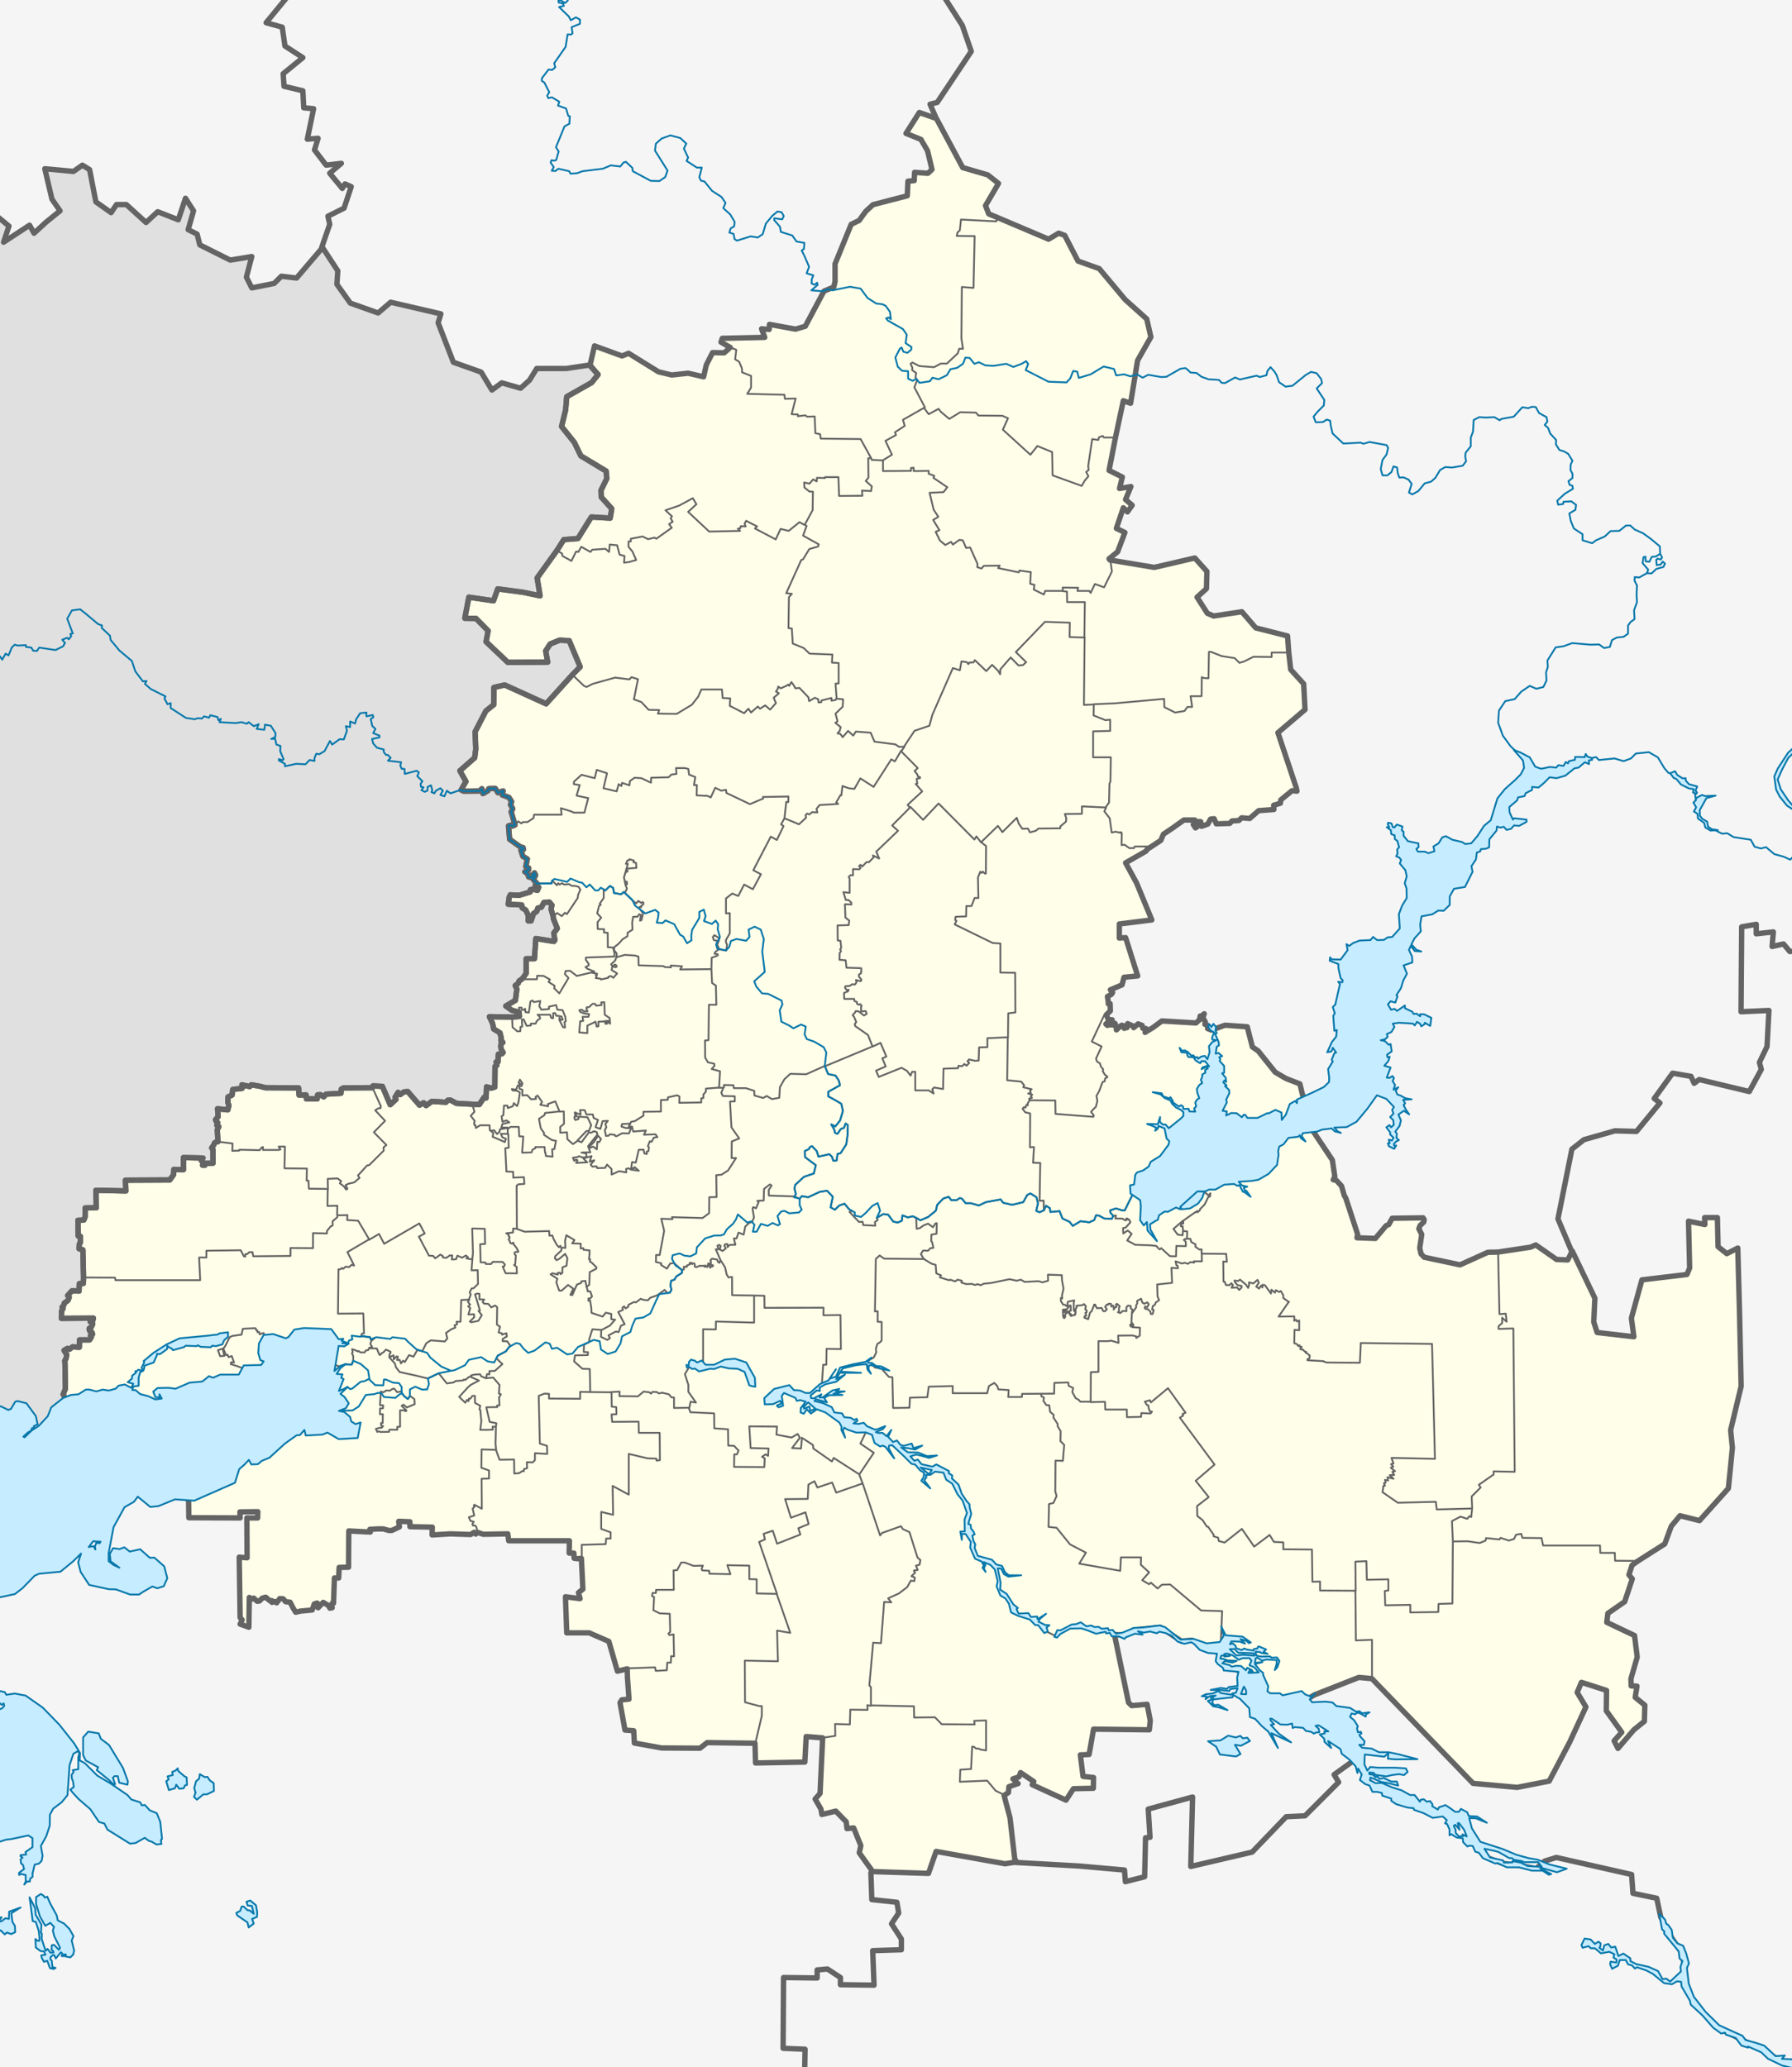
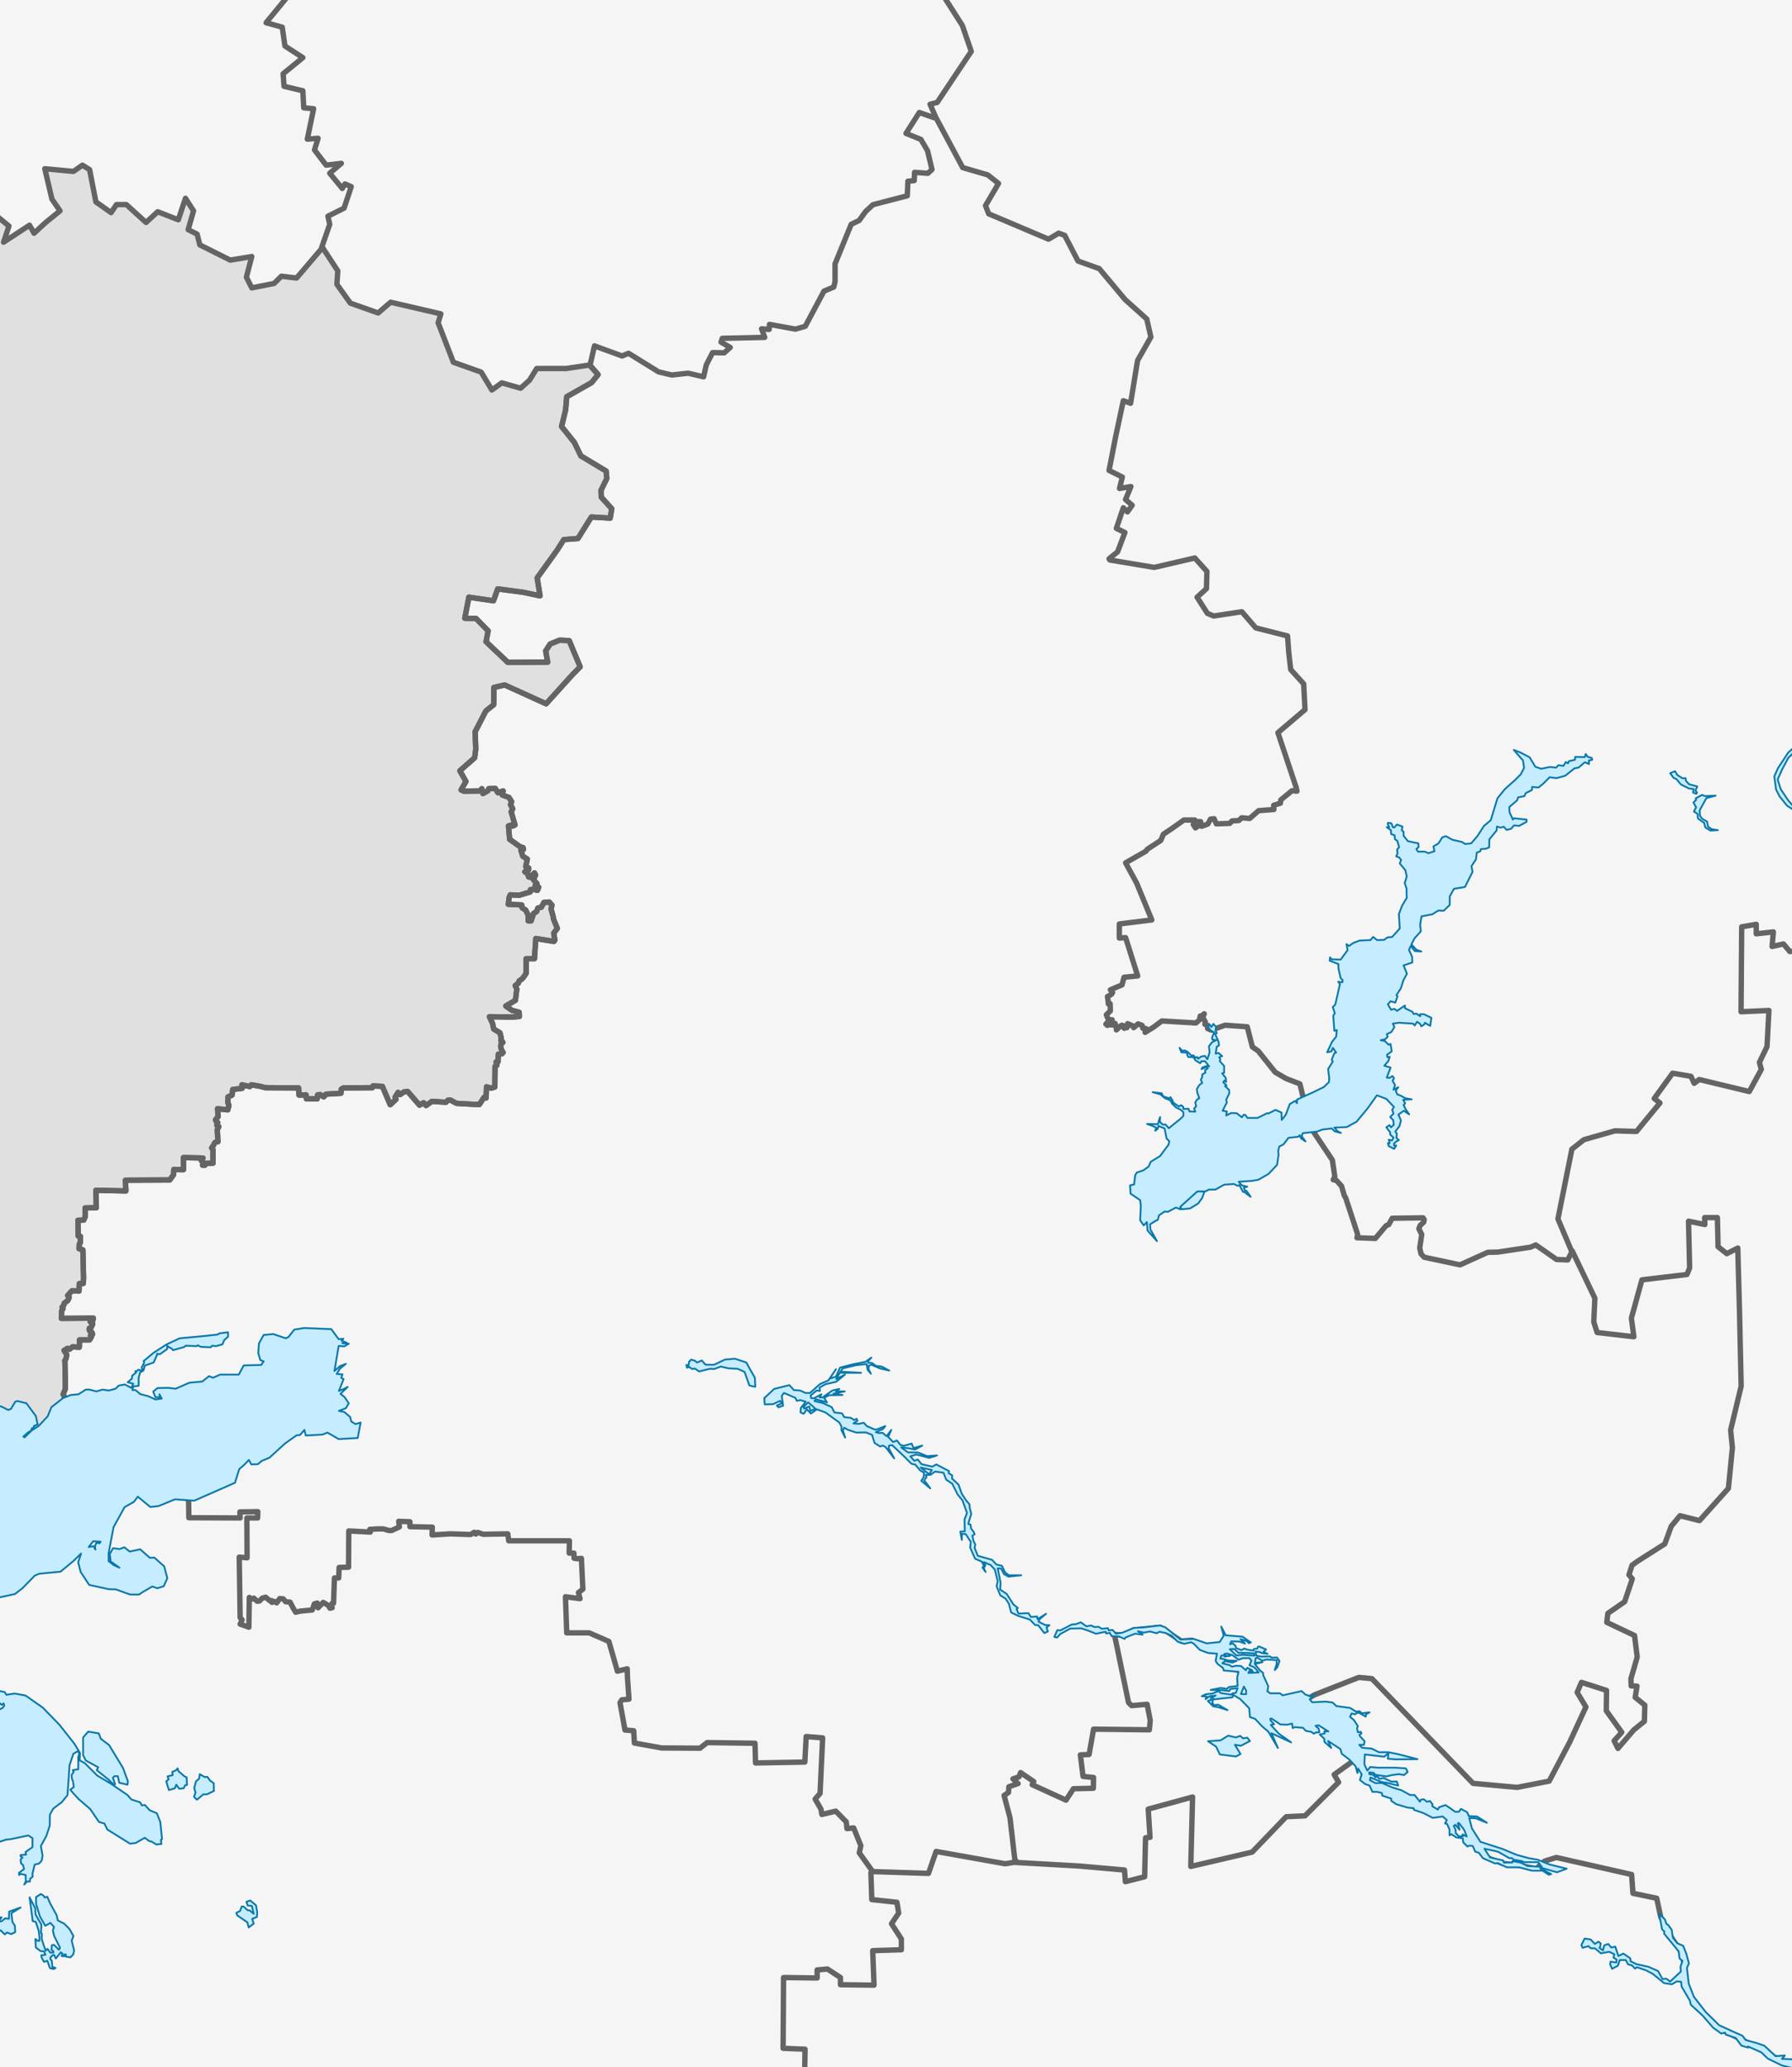
<svg xmlns="http://www.w3.org/2000/svg" width="1000" height="1153.67">
  <path style="color:#000;fill:#f5f5f5;fill-opacity:1;fill-rule:evenodd;stroke:none;stroke-width:3;marker:none;visibility:visible;display:inline;overflow:visible;enable-background:accumulate" d="M-82.024-54.068H1080.46V1207.41H-82.024z" />
-   <path d="m757.25 690.795.375-1.875L751 668.67l-.875-1.5-1.5-5.25-2.875-3.125-1.75-.375.875-1.75-1.375-9.25-12.188-18.25-5.937-24.25-7.75-3-6-3.5-9.5-11.875-3.25-2.25-2.875-11.25-12.375-.875-7.625 2.75-2.125-.875.375-1.625-1.875-.75.25-1.25-1.375-2.5.75-2.125-1.5 1.25h-.75l-.375 2.125-2 1.75-19-1.125-4.875 3.625-4.5 2.75.75-1.375-.25-.75-1.75-.125-.375-1.625-2.25-.875-2.5 2.125-.25-.875-3.125-1.375.375.875-.75 1.375-1.25-1-.25 1.375-1.25-1.75-.75.375-2.375 2.25-.125-1.625-.625-2-.75 1-1.25-.875-.375.75-.875-.375-1 .625-.875-.75 1.125-1.125h2l.375-1.25-2.125-.125-1.125-2.687 2.25-2.188-.125-4-1 .125-.125-1.625-.375-2.5 2.25-1.25.625-1-1.25-1.5 6.5-2.75 1.125-4.25 7.625-.75-6.75-21.375-3.5.25v-7.875l18.125-2.25-8.5-20.625-6.125-11.25 11.375-6.5.625-1 2.688-1.75 4.937-3.25 1.5-3.5 4.875-3.25 6.5-4.625h6.125l.875 1.75-1.75.75 1.25 1.875 1.25-.875v-2.625H670l.5 2.625 1.5-.5 2-.75 1.5-2.75 2-.25 1.25 2.875 7.5-.25 1.25-1.375 3.875-.25 1.5-1.5 4.5.375 5-4.375 8.5-.625-.125-2.375 3.75-1.125.25-1.875 6.25-5.125 2.75.25-.375-1.875-10.25-30.75 15.125-12.875-.75-14.375-7.25-8-1.063-9.375-.687-9.375-17.75-4.5-7.75-9-15.75 2.375-3.5-1.5-5.75-9 5.25-4.75.25-9.625-6.75-7.5-22.625 5.25-24.75-4.125-.48-.686 4.773-3.889 4.066-10.783-4.773-2.298 3.89-11.49 2.297 2.297 2.652-3.712-3.712-3.182 3.005-7.248-6.364 1.061 1.59-6.364-7.424-3.712 3.624-18.562 4.331-20.33 4.066 1.415 3.89-23.865 7.424-13.081-2.298-10.077-12.021-10.783-14.496-17.324-11.844-4.243-7.425-14.319-3.358-1.237-5.657 3.359-28.55-12.11-4.86-2.032-1.769-4.597 7.248-12.374-6.01-4.773-13.966-4.066-14.672-27.4-9.546-3.359-7.425 11.667 8.309 3.36 3.712 6.363 2.475 10.43-2.298 2.121-7.425-.53-.176 4.596-3.536.354-.354 8.131-19.091 4.95-4.066 3.712-3.713 5.127-4.419 2.121-9.016 22.097v9.9l-.707 3.005-5.48 2.298-10.43 19.622-5.48 1.591-14.495-2.651-.177 2.828-4.243-.353 1.768 4.773-23.688.53-.707 2.121 5.141 2.965-3.36 3.011-6.5-.125-3.5 6.875-1.5 6.625-8.625-2-9.125 1-7.375-1.75-16.75-10.375-3.625 1.5-15.375-5.625-2.5 10.75 4.5 5.25-3.625 4.5-13.875 7.875-.625 7.375-2.25 9.25 7.125 8.875 3.625 7.5 14.125 8.5.375 4.125-3.25 6.625.125 3.75 5.875 6.5-.875 5.25-10.5-.625-7.5 12-7.875.625-3.813 6-11.062 15.375 1.625 10-9.5-2-14.125-1.875-2.375 6.625-13.75-2-2.25 11.75 6.25.125 6.75 6.875-1.125 6.125 12.125 11.5 22.25-.125-1.125-6.25 2.5-3.875 5.25-2.125 5.375.25 6.125 14.625-4.313 4.375-14.687 16.25-23.125-10.5-6 1.375-.125 9.625-4.375 3.5-6 11.625.375 9.625-.625 4.875-8.25 7.25 3.375 6-2.687 4.688 1.437.687 9-.125 1.125-1.25.625 2.75 2.75-1.625.5-1.125 3.625-.125 1.5 2.375 2.875-1-.5 2.25 3.75 1.375 1.5 2.375-.625 1.625 1.25 2.375-.875 1.625 2.125 7.375-1.375.625-.875-.5-1.375.375.625 7.5 6 4.25 1.5.375.25 1-1.5.25 1.125 3.625 2.5 1.5-.875 4.25 1.625.75v1l-2.125 1.125 1.625 1.125.5 1.75 2 .5.25-1.75 1-1 .625 1.25-1.25 2.5 2 2.188-1 1.062 2 1-.75 1.75-2.375-.625-1.5.25-.125 1.25-6.125 1.875-5-.25-.625 1.375-.5 3.875 7.5.375.25 1.625 2 1.25 1.375 2.875v3.125h1.625l1.375-4.125 1.75-1.125.625-1.875 2-.5 1.375-2.625 3-.25 1.5 1.75-.5 2.125 1.125 4 .25 1.625 2.125 5.25-2 2.625.625 3.875-.5.75L299 523.795l-.75 11.25h-4.625v8.125l-1.287 1.929-1.098 1.343-1.503.972-.53 1.326-1.68 1.326.884 1.945-.795 6.275-5.392 3.182 3.447 2.387 4.04 1.091.114 2.356-4.07.345-12.63-.227 1.75 3.75.625 3.125 3.5 2.125.75 3-.25 1.25.625.375.5.75-.875.375-.375 1.875.375 1.625 1 1.75-.75.75-1.875.125-.25 4.375h-1l.375 1.875-1 .625-.125 11.5-2 .625-2.625-.75-.25 6.25-1.125-.375-2.625 4-2.625-.062-10.125-.563-3.5-1.875-1.375.125-1 1.125-7.875-.5-3.25 2.375-1.375-1.625-2.25 1.375-6.625-7.625-2.125.25-2.125 1.5-1.125-1.25-1.625 2.625.5 1.25-3.25 3-4.375-10.25-5.25-.25-.312 1-16.063.125-1.25.625-.25 2.375-8.375.5-1.25 1.5-1.875-1.25-1.5.125-.25 2.25h-6l-.25-2.25-3.875.125-.25-4-18.625-.125-2.75-.75-5-.875-.875 1-4.375-1 .125 2-5.25.625-.375 3.125-2.25 1-.125 3.125.625 1.625-.625 2.5-5.75-.625.375 4.375-1.5 1.75.5 1.125.75.5-.5 1.5 1.125.75-.875 1.75.375 6.625-1.5.375-.5.5-.375 1-1.125 1.625.75 1v7.5l-4.125.125-.375 1H113l.75-1.375-1.375-1.125.875-1.5-10.875-.25v6.75L97 652.67l-.125 2.875-2.125 3-24.75.125.25 6-16.75-.375.25 9.75-6.25.125v5l-.75 1.75-3.25.125.125 8.75 1.25.25v3.375l-.625.875-.125 2.625 2.125.625.375 15.563-.125 3.187-2.25.125-.125 4.125-4-.125-2.375 2.625.875 1-.75 1.75-2 1.5-.375 1.375-.875.875.5.875-.75 1.25-.125 4.125 17.875-.125-.375 1.5-1.375.5 1.375 1.25-1.125 2.375h-.75l-.125.625.375 1 1.25.75.25 1-1.125.75.5.75-1 1.625h-5.625l-.125 4.125-3.75-.25-1.75 1.375-1.125-.5-1.875 1.125 1.5 2.375-.375 2.125-.75 1.375.125 1 .25 14.5-1.25 3.125.875 1.75 69.125 57.375.125 9.75 28.625.125-.125-3.375 10-.125-.125 3.5h-6l.125 22.25-4.375-.375.5 33.75 1.125 1.25L134 906.42l4.875 1.75.25-16.625 1.625.875.875-.5 1.875 1.75 1.25-.125 1.625-1.625 1.875-.5 2.375 2 1-.125.125 1 1.5-.5 1.125.75 1.75-2.375 1.875.125 1.375 1.625 2.5.25 1.75 3.375 1.375 2.25 2.625-.625 6.625-.625 1.125-3.375 1.625-.5.5 2.625 2.875-3 2.875 1.75.875 1.5 1.25-.25-.625-1.25.625-1.25h.75l.5-14.125H189l.25-5.875 5.25-.125.125-20.25 12 .625-.25-1.5 4.375-.25h3.125l3.125.875h1.625l4.25-2-.375-3.125 6.25.25v2.75l12.5.25-.125 4.375 10.125-.625 11.375.375 2-1.25.875 1 1.063-.937 3.062 1.062 13.75-.25.5 3.875h33.875l-.125 6.875h2.625l.125 2.875 1.625.25 2.443-.176.826 17.17-2.475 1.945.884 3.358-8.132-1.06.708 20.152h12.55l10.96 4.773 4.774 16.617 5.47-1.32.117 4.791.875 12.125-4 .375-1 1.625 2.75 15.25 4.875.375.375 6.875 15.25 2.75 21.375.125 4-3.125 26.687.375.313 11 27.5-.5.75-14.25 9.187.75-1.437 31-2.75 3.125 3.25 5.625.5 3 7.75-1.875 5.875 6 .375 3.75 3.75-.375 4 9.875-.875 4 7.5 10.5 31.125 1 4.25-12.25 38.5 6.875 6.375-1-1-1.75-2.625-22.875-3.313-12.5 2.438-1.625.25-3.25 5.125-1.75-2.875-2.625 3.375-1.125.875-2.375 7.375 5-.875 1.75 18.875 8.625 4.125-6.375 11.125-.25.125-6-5.875-.625-1.5-12 4.875-.25 2.5-14.125 31.125.375.5-5.25-1.75-9-8.625.75-1.75-1.75-7.875-38 5.625.5 5-3 15-1.5 11.75 7.75 5.75-.5 7.25 3.5 9 .875-1.5 6.125 4.25 5 4.5.25 4.75 2.25 9.5 12.5 25.25 3.25 5.5-3.25 24.75-9.75 7.312.688L822 995.295l24.625 2.25 17.875-3.5 11.375-21.625L885 952.67l-4.875-8.125 2.375-5.625 14 4.5-.125 11.375 8.625 12-4.25 4.75 2.125 4.25 8.875-10.375 5.875-4.75.25-9-5.375-4.375 1-6.25-3.25-.125-.125-4 3.5-12.125-1.5-12-15.5-7.375.625-5 9.375-6.5 4.25-12.75-1.875-2.25 1.75-5.375 3.125-2.25L929 861.67l3.625-9.875 4.875-5.875 10.875 2.75 16.125-18 2.25-22.625-1-9.875 5.875-24.5-.875-40-1-37.125-6.125 3.125-4.875-3.875-.375-16.25h-7.125l.125 3.875-9.125-1.875.625 26.125-1.5 3.625-25.125 3-5.875 21.375 1.375 10.375-20.5-2.375-1.875-5.875.625-13.25-12.625-26.375-2.5 5-6.25-.25L857 694.795l-2.875 1.25-18.25 2.75-5.625.125-15.5 7-20-4.25-1.75-1.875-.75-3.25.75-5 .375-2.625-1.625-3.125.75-1.875 2-1.875.25-1.375-.625-1-17.25.25-1.875 3.5-1.5.625-6 7.125-10.25-.375z" style="color:#000;fill:#fefee9;stroke:none;stroke-width:3;stroke-linecap:round;stroke-linejoin:round;stroke-miterlimit:4;stroke-opacity:1;stroke-dasharray:none;stroke-dashoffset:0;marker:none;visibility:visible;display:inline;overflow:visible;enable-background:accumulate;fill-opacity:1;fill-rule:evenodd" />
-   <path style="color:#000;fill:none;stroke:#646464;stroke-width:1;stroke-linecap:round;stroke-linejoin:round;stroke-miterlimit:4;stroke-opacity:1;stroke-dasharray:none;stroke-dashoffset:0;marker:none;visibility:visible;display:inline;overflow:visible;enable-background:accumulate" d="m421.25 972.92-26.625-.375-4 3.125-21.375-.125-15.25-2.75-.375-6.875-4.875-.375-2.75-15.25 1-1.625 4-.375-.875-12.125-.125-4.875m108.75 38.375-8.875-.5-.75 14.25-27.5.5-.25-11m12-83.5L441 911.295l-7.375-1.25.5 17.125-18.5-.375.125 23.25 8 2.125h1.375v5.375L421.5 972.92m64.375-20.875L484 951.67l.125 2.625-9.625-.125-.25 8.25-8.25-.25.125 6.625-6.625 1m100.75 32.375 3.375 12.375 2.625 22.875 1 1.75-6.375 1-38.5-6.875-4.25 12.25-31.125-1-7.5-10.5.875-4-4-9.875-3.75.375-.375-3.75-5.875-6-7.75 1.875-.5-3-3.25-5.625 2.75-3.125 1.75-30.75m162.5-58 7.875 38 1.75 1.75 8.625-.75 1.75 9-.5 5.25-31.125-.375-2.5 14.125-4.875.25 1.5 12 5.875.625-.125 6-11.125.25-4.125 6.375L576 996.045l.875-1.75-7.375-5-.875 2.375-3.375 1.125 2.875 2.625-5.125 1.75-.25 3.25-2.375 1.5m.125-.125-4.875-2.375-4.75-5.625-15.25.625.25-6.75 6-.375.625-12.5 1 .125 1.25 1h1.5l.875.5 3.125.5v-16.75l-6.625.25.25 2-18.375-.125-3.75-3.875-11.625.125-.125-6.25-24-.5m-4.5-123.625 9.625 28.75 1.125-1.375 10.5-3.75 1.125 1.625 3.625 1.625 4.5 14.25 1.625 1.375-.5 2.625-2 .5 1 2.375-2.125.375.625 1.25-2 1.875 1.875.75-.25 2-2-.25-2 3.625-4.625 3.5-6 2.75 1.75 2.25-4-.25-1.75 23-4.375-.25-2.125 23.875.875.875v10.375m195.5-32.25-9.25-.75-7.25-3.5-5.75.5-11.75-7.75-15 1.5-5 3-6.5-.75-3.5-2.25-11-1-7.5-.75-8.25 3.25-1 2.25-6.5-3.25-7.25-6.25-10-4-3-6.75-4.5-4.25-1.25-3.25v-2.75l-2.25-9.25-9.75-4.75-2.5-5-.25-3.75-3.25-9 1.25-6.75-2.5-7.5-6-9.75-5.75-6.75-5.75-1.25-8-1.5-.75-1.75H509l-10-10.25-5-.5-10.25-6.75m282 138.5-7.5-.75-24.75 9.75-5.5 3.25-25.25-3.25-9.5-12.5-4.75-2.25-4.5-.25-4.25-5 1.25-6m-201.375-97-14.375-9.25-1 2-10.375-7.25-.25-2-6.125-4-.5 6-5-.25 4.375-5.75-1.25-2.125-3.375 2-8.5-1.625.375-4.5-15.5-.125.75 12.125 10 .25-.25 4.125-1.375-.875-2 1.375 1.5.875-.25 4.875-16.875-.125.125-7h1.5l.875-2.125-2.5-2.625-3.25-.125-.125-9.125-7.625-.5-.125-8.375-13.25-.625-.875-2.375M479.5 822.92l1.875 5m-47.75 61.75-10-29.125 3.25-1.375-.75-3.125 5.125-1.75 2.375 7.25 13-5.125-1.125-3.5 5.75-2.375-1.75-6.5-8.125 3-3.25-10.375 12.625-.125.375-8 3.375-1.875 1.625 3.5 8.25-2.75 2.25 5.625 14.75-5.125m-131.18 103.188 15.38-.53.353 1.944 6.187-.353.26-4.249h2l.125-3.625 1.625.125-.25-12.25-2.375.375-.5-.875 1-.875-.25-10.125-5.625-.25-3.5-1.75.375-7.375-1.125-.5.25-1.75H366l.125-1.75H376l-.125-10.875 2-.125 2.25-4.25h2L387 873.92l5.25-.125-.75 1.75.375.875 3.875.25.125 1.625 11.75.25-1.75-5 12.25.25v7.5l4.125.125v7.875l11.375.25m-109.24-19.602.884 16.971-2.475 1.945.884 3.358-8.132-1.06.707 20.152h12.552l10.96 4.773 4.773 16.617 5.48-1.237m415.357 5.333 56.625 58.5 24.625 2.25 17.875-3.5 11.375-21.625L885 952.67l-4.875-8.125 2.375-5.625 14 4.5-.125 11.375 8.625 12-4.25 4.75 2.125 4.25 8.875-10.375 5.875-4.75.25-9-5.375-4.375 1-6.25-3.25-.125-.125-4 3.5-12.125-1.5-12-15.5-7.375.625-5 9.375-6.5 4.25-12.75-1.875-2.25 1.75-5.375 3.125-2.25m-157.5 16.5.25 27.75 9-.375v21.5M556.493 121.294l-4.773-1.944-1.768-4.597 7.248-12.374-6.01-4.773-13.966-4.066-14.672-27.4-9.546-3.359-7.425 11.667 8.309 3.36 3.712 6.363 2.475 10.43-2.298 2.121-7.425-.53-.176 4.596-3.536.354-.354 8.131-19.091 4.95-4.066 3.712-3.713 5.127-4.419 2.121-9.016 22.097v9.9l-.707 3.005-5.48 2.298-10.43 19.622-5.48 1.591-14.495-2.651-.177 2.828-4.243-.353 1.768 4.773-23.688.53-.707 2.121 5.126 2.829m214.96 50.204 4.42-20.33 4.066 1.415 3.89-23.865 7.424-13.081-2.298-10.077-12.021-10.783-14.496-17.324-11.844-4.243-7.425-14.319-3.358-1.237-5.657 3.359-28.461-12.021m62.225 190.388 4.773-3.889 4.066-10.783-4.773-2.298 3.89-11.49 2.297 2.297 2.652-3.712-3.712-3.182 3.005-7.248-6.364 1.061 1.59-6.364-7.424-3.712 3.713-18.562M515.75 227.795l2.5 3.375 5.5-3 1.375 1.75 4.625 3.875 6.125-3.75 8.75.25L546 231.92l13.375.125 3.125 1.375-2.875 6.375 15.375 14 3.875-4.875 8.25 3.375.25 13 16.25 5.875 1.75-3 2-2.375-1.25-2.375 1.375-1.125-.25-2.25 2.25-15 3.375.5.375-1.5 2.125-.75.625.875h6.186m-106.061-16.875-5.875-11.125 1.5-3.875-.875-1.75.375-2.375-2.25-1.625.125-1.375-1-2.125 1-.75 3.875 2 8.25.625 3.75-2h3.375l6.125-5.75.75-2.5h2.125l-.875-5.875.25-28.625 6.5.5.625-28.875-10-.125.5-2 1.25-1.125.625-6 19.75 1 .493-1.897M492.625 256.92l5.125-3.125-3.625-7.75 5.875-3.25-.625-1.5 5.5-3.625-1-3.375 11.875-6.75m-29.625 28.125-5.875-10.625-22.25-.25-.375-2.5-2.625-.5-.375-9.375-4.25.125-1-.75-4.125.5v-1l-3.5-.125 2.25-8.75-6 .125-.25-2.25-20.75-.5 2.125-3.5v-6.5l-5-2-.125-2.25-1.5-3.625-2.25-1.375.625-5.312-3.25-1.313m-96.75 113 3.75-5.75 7.875-.625 7.5-12 10.5.625.875-5.25-5.875-6.5-.125-3.75 3.25-6.625-.375-4.125-14.125-8.5-3.625-7.5-7.125-8.875 2.25-9.25.625-7.375 13.875-7.875 3.625-4.5-4.5-5.25 2.5-10.75 15.375 5.625 3.625-1.5 16.75 10.375 7.375 1.75 9.125-1 8.625 2 1.5-6.625 3.5-6.875 6.5.125 3.375-2.875m-88 182.5 4.25-4.375-6.125-14.625-5.375-.25-5.25 2.125-2.5 3.875 1.125 6.25-22.25.125-12.125-11.5 1.125-6.125-6.75-6.875-6.25-.125 2.25-11.75 13.75 2 2.375-6.625 14.125 1.875 9.5 2-1.625-10 11-15.125m138.125-14.5-2.75-1.5-6 4.875-4.5-1.125-2.75 5.875-11.625-6.125 1.25-1.125-6.125-3.125-.875 1.625.625 1.5-2.75-.125-.25 1.125-1.375.25 1.25 1.25-17.25.375-11.75-11 4.625-4.25-2-3.375L379 282.17l-7.625 2.625L375 288.17l-.75 1.125 1.125 1.875-2 1.375 1.5 2-8.625 6.125-1-.625-3.625.875-3-1.5-6.625 1.25v1.5h-1.25v3l2.25 2.75 2 4.625-4 1.125-2.75.375.25-3.75-2.75-.75-1.375-5.25-4.125-.375-.375 4.125-2-1.75-7.375.5-1 1.25-5.125-2.875-1.625 2.875-1.25-.25-2.625 5.25-5-2.75-.25-1.375-2.375-1.375m137.875-14.75 4.375-8.125.125-10.25-2-.125-2.75-2.25-.125-2.75 3 .625 2-2.375 2 1.125.125-2 4.5.125v-.5h7.5l.375 10.5 13-.125-.25-2.875 5.125.25.375-2.625-3.375-3 1.5-1.875-.125-10.75 1.625-.25m6.5 1.375-6.125-.25-.5-1.125M466.875 389.92l-.625-8.375 1.75-.125v-11.375l-3.75-.25.25-4.5-12.75-.5-3.25-3.125-6.125-2.5-.5-8.375-1.875-.25.25-17.25 1.625-1.875-3.125-.375 8.375-18.5 1-.375 3.5-5.75 4.875-1.375.375-1.25-8.75-4.875 2-5.375-.875-.625m-191.875 148 2.625-4.75-3.375-6 8.25-7.25.625-4.875-.375-9.625 6-11.625 4.375-3.5.125-9.625 6-1.375 23.125 10.5 14.625-16.25M466.75 389.92l-.5.75-2.25.375v-1.5l-5.5 1.375-.25 1-1.5.125-.125-1.75-1.875-.875-3.25 1.875-.375-2.125-5-5.25-2.25.25-.875-1.625-1.375-1.875-1.25 2.125-.5-.75-1.125.75-1.125.5-1.875.875-1.5-1-.125 1.125L433 385.92l1.625 1-2.875 2.5 1.25 3-3.25 3.625-2.75-2.375-2.875 1.875-1.25-1.25-3.75 3.375-1.5-2.125-2.375 2.5-8-4.125.25-4.125-4.25-.25-.375-4.75h-11.5l-1.75 4-3.5 4.5-8.5 5.125-10.5-.125.75-2-5.875-.125-4.125-4.375-4.125-1.5 2.25-11.25-3.625-1.125-1.125 1.25-8-1-12.5 3.5-3.5 1.75-1.5-.75-6.375-6.125m185.125 40.25h-2.875l-2-1.375-11.625-1.5-2.125-5-8.25-.625-1.5 2.25-2.875-2.625-3 3.5-1.375-1.875-1.5-.25 1.25-1.5.5-2-3-2.375 1.25-.875-1.125-4.25 4-3.875.25-4.125-3.875-.375m37.719 26.945 6.01-9.016 8.309-2.828 1.59-6.01 11.491-26.164 3.89 1.238.883-4.95 2.983.41.875 1.125.5-.875 2.375-.125.75-1.25 6.375 6.125 3.25-3.5L557 374.42l1.125 1.875.125-2.75 5.75-6.625 4.375 4.5 2.5-.25 1.75-1.625-5.75-5.625 16.25-16.875 13.875.5-.125 8 8.5.25m-12.5-26h-9.625l-.75 2-5.625-2.75.375-2.625-2.375-.625.375-6.5-6.375-.875-.375 1-11.5-2.375.875-1.375-8.875.125-1.25 1.5-2.375-.75.125-1.75-4.125-9.25-2.25.25-1.875-4.25-1.875-.25-3.625 2.625-1-1.5-3.25 1.75-3-2.5-2.375-4.875 2.125-.875-3.5-5.75 2.875-1.75-2.625-4-2.25-9.375 7.75-.375 2.125-2.75-7.75-5.25.5-1.125-3.125-1.125v-1.625l-8.375.125v-1.875l-1.5.125v1.625l-15.625.125v-6M719 364.42l-.5-9.5-17.75-4.5-7.75-9-15.75 2.375-3.5-1.5-5.75-9 5.25-4.75.25-9.625-6.75-7.5-22.625 5.25-24.75-4.125m.25.125.875 6.25-4.375 8.875L611 325.92l-2.375 5-.75-1.125h-6.625l.375-1.75-8.625-.125.125 2m17.25 63.25-5.5.25.375-37.625M593 329.92l2.375.25.125 5.875h9.875l-.25 19.875m5.25 37.125 11.625-.5 27.625-2.5.125 4.625 6 3 5.25-.875 1.625-2.25h2.625l-.875-6h6.125l.125-10.625 1.25.5 2.5.125.25-14.75h1.125l6 2.375 7.25 1.125 2.625 2.625 2.625-.75 5.25-2.625 10.125.125v-2.5h9.75M617 450.545l1.875-2.625.25-10.625.5-1 .25-13.625H610v-14.5l9.5-.25v-6.25l-2.625.25-6.625-2.625.125-6.125M503 419.295l1.75-2.625m306 443.5-.5-11.25 4.75-2.5 3.75 1.25 1.25-1.5 1 .5.5-4.75m0-.25-.25-6.5 5-5-1-1.5 8.25-5.75v-1.75l11.75.25-.75-80-8.25.25v-1.5l2-1.75v-3l2.5 2.25-.5-4.5-3.5.25-.75-34.5M287.375 460.545l1.75-2.125 1.875 1.125.75-.75h2.625l3.375-2.25.25-1.875h15.375l-.375-3.625 5.625 1.75 1.625.75h5.875l2.125-8.125-6.5-1.375 1.75-5.875-3.25-.5v-1.375l4.25-3.875 7.375 1.875L333 429.67l5.75 1.875-2 8.375 7.375 1.75 1.125-4 1.5 1 .375-1.75 4.125 1.375.25-2.375 2.625-1.875 3.75.25 5.375 2.5.125-2.75 9.75-.25 1.5-1.5 2.875-.375-.25-3.25h5l1.875.5.375 3.125 3.5 1.375-.75 4.5h1.625l-.125 5.75 6 .25 1.875.875 2.5-5.375 3.375 1.625 2.625-.5.25 1.75 13.125 6.25 7.375-3.125-.125-.875 14.25-.25-.125 3.125-1.125-.125-1 9.25m-138 36.375-2.125-2.25 1.25-2.5-.625-1.25-1 1-.25 1.75-2-.5-.5-1.75-1.625-1.125L295 485.42v-1l-1.625-.75.875-4.25-2.5-1.5-1.125-3.625 1.5-.25-.25-1-1.5-.375-6-4.25-.625-7.5 1.375-.375.875.5 1.375-.625m-30.125-19.625 1.5.75 9-.125 1.125-1.25.625 2.75 2.75-1.625.5-1.125 3.625-.125 1.5 2.375 2.875-1-.5 2.25 3.75 1.375 1.5 2.375-.625 1.625 1.25 2.375-.875 1.625 2.125 7.375m109.577 80.454-17.412.176 1.06-1.767-6.275-.442.088 1.06-3.447-.176-.707-.53-13.877-.443-.089-4.861-2.033-.619-5.568-.353-4.755 1.376-.687 1.813-2.25 2.062.625.813h.875l.437-.625.688.125.562 1-.812.375-.813-.375-.937.187-.313 1.688 3.063 1.937-2.125 2.438-1.313-1-1.437.375-.063.625-4.062.937-.188-.437-2.75-.375.625-1.375-.625-.25.813-.75-3.375-.688-8 1.875-3.75-2.875-2.5.125-.375 1.75 2 2.125-5.125 8.625-2.875-2.875.25-1.375-3.375-2.125.75-1.375-3.5-2-3.625-.125-.125 2H292.5l-.125-1.5m37.5-2.25 1.812-.562-4-1.625-.937-.875 1.75-.938v-.812l-1.563-2.313v-1.25l15.875-.562.063-1.875-.75-3.188-2.938-.125-.062-8.062-2.125-.188.125-1.812-3.563-.125-.125-3.813 2.063-2.5-2.25-2.437 1.062-4.25.938-.5-.563-.625 2.188-3.188v-4.187l.937-.063 2.612-2.497 1.793 1.207.448 2.753 3.934.721 1.549-1.254.558.53 1.138-2.491-.829-2.072-.827-4.178 2.187-7.531h-1.125l.875-1.875.75-.063.375-.625 2.5.75-.25.938 1.437.312.188 2.813-5.5.437-.313.813 1 .312-.312.625-.688-.187-1.124 3.281.562 2.406h1l.187 1.375-.922.397.829 2.072-1.138 2.491 4.15 4.052 2.081 1.8 1.25-1.437 1.625 1.125.875-.5.375.5v.75l-1.25.875.063.688-.875-.125-.313.687 2.188 2.938-.938 3.875-.812.187.562-3.125-1-.437-.875 1.375-2.5.062-.562 3.25.187 3.938-2.687 1.687-.125 1.938-2.813 1.812-1.812 2.125-2.875 2.375.125 1.625 1.437 1.813-.25 2.062-.687 1.813-2.25 2.062.625.813h.875l.437-.625.688.125.562 1-.812.375-.813-.375-.937.187-.313 1.688 3.063 1.937-2.125 2.438-1.313-1-1.437.375-.063.625-4.062.937-.188-.437-2.75-.375.625-1.375-.625-.25.813-.75-3.375-.688zm-21.25-31.25 2.25-2 2.625 1.75 1.75-1.875 1.125.75 6-9 .25-1.875 1.25-2.75-1-1.625-2.125-.5h-1.625l-1.625-1-2.75.25-1-.75-1.5.75-.75-.75-.75 1.125-2.625-2.625-.375 1.625h-8.25m9 18.25-1-4 .5-2.125-1.5-1.75-3 .25-1.375 2.625-2 .5-.625 1.875-1.75 1.125-1.375 4.125h-1.625v-3.125l-1.375-2.875-2-1.25-.25-1.625-7.5-.375.5-3.875.625-1.375 5 .25 6.125-1.875.125-1.25 1.5-.25 2.375.625.75-1.75-2-1 .875-1.125m9.25 18.25.125 1.625 2.125 5.25-2 2.625.625 3.875-.5.75L299 523.795l-.75 11.25h-4.625v8.125l-1.25 2m19.75 75.25 2.5-.125.125 6.875-2.125 1.75v3.25l3.75-.25.25 3.875 3.125 2.75 2.75-2m-48.375-5.5 1.625-.25 1.625 2.125 1.5-1.375-.125-.5.25-.75 2.875-.5 1.375-.5h-3.5l.625-2 3.875-.875-1.625-1.125-2.25.75-.5-3 1-.625.375-5.375h1.875l.25 1.375 2.75-1 .625-1.75 1.75 1.625.25-.5.625-2 .75-5.125-1.625-.875-2.5-.25-.375-.75 2.375.375.875-2.25 1.625-1-1.125-.625.75-1.75 1.375 2-.375 1.5-1.25.25v1.375l1.625.5v3.25l2.625-.25 2.25 2.375 2.75-.25-.25-1.125 1.125-.75 2.5 3.625-1 1.5 4.375.875-.125-1.25 4.125-1.5 2.375 5.625-8.125.875-.25 1.125-3.125 2.125 1 5.25 1.875 2.625-.125 1 4.5 3 2.25.375-.875 4.625-1.25.125.25 4.125-3.75-.375-.25-1.875h-.25l-.25-3.125h-5.125v.625l-1.625.875-.5 1.5-5.25.125.625-9-2.25-.125-.25-5.25h-4.625l-1.625 1.25.125 2.875m45.978 7.57 1.62-.707 2.056 1.548.354-4.229 1.105.153.907-1.722-1.68-1.787-2.309 3.555-2.53 2.553.477.636zm-7.854 8.4.777-1.476-.852-.396-1.005.723-.694-1.763 2.472-.31.875-.477 2.201.68 2.1-.197-.316-2.127-2.576-.44 4.932-.123-1.269-3.398 5.217-6.473-.334-1.38-1.588-.538-1.5.834-1.352-.16-4.083 5.506-2.318-.932 4.94-5.234 1.61-.333 1.188-3.085-2.106-4.417-5.169-.256.215 1.252-1.74.579-.594-.888.152-1.118.985.025.02-.747-.733-.268-.215-1.252 3.293 1.33-.302-2.625 2.586.066.924 2.392 3.575-.034.442 2.006 2.437 1.06-1.336 4.079 2.687.94 1.22-4.331 2.961-.174-1.399 1.71.565 2.008-.897 1.349.653 3.382 1.607-.209.512-.735 2.826.322.23.629.736.143 3.123-1.665 3.818.097 1.184-2.961-3.078-.079-2.321-.807.281-1.363 4.69-.255-.907 1.722 1.85-.077.67 2.759 7.038-.569-1.046 2.342 6.413-.21 1.07 1.522-1.98.324-1.291 2.335-.98-.274-1.054 2.715.6.639-.3 2.111-.995.349.091 1.248-1.348-.283-.439-2.13-2.712.055-1.662 7.187-2.087-.302-.452 3.229 1.598.165.262-.616 2.412 2.055-4.298-.608-1.458-.785-1.364.34.072 1.996-3.925-.724-4.238 1.887-.043-3.118-2.526-2.432-1.033 1.843-4.44.136-.344-1.006-2.346.19-.956-1.146 2.034-2.441-2.609.806 1.065-3.09-4.591 1.255 2.162 2.174-6.17.341h0zm1.737-72.786.53-6.276 1.68-.176-.354-2.298h3.27l.443-1.503-2.74-.354-2.298-.884-.442-.972 1.237-.265 1.503.972h1.767l-.618-1.59.176-.708 1.326-.088 1.945-1.856h1.414l.619 1.06 3.005-.353-.177-1.503 1.68-.088.265 6.982 2.74 1.857.265 3.182-1.15-1.68-.353 1.591-.53-1.59v1.679h-.619l-.353-1.503-1.061.265-2.475.089v2.563l-.972.177-.619-2.74-4.596 2.21v4.154l-4.508-.354h0zm163.514 7.941 4.625-2.125 3.25 7.625-2.25 1 1.875 4.5-5.375 2.375 1.5 3.5 12.75-5.125 3 1.75 2 2.625.875-2.125h1.75v10.375h7.5l2.75 1.75-.75-2.375 1-1 5 .875.25-11.375 8.125-.25.25-1.375 2.125.25 1.125-1.25 1.25 1 1.5-1.625-1-.875.875-1 3.375.75 2-.125.25-7.375 4.625-.125v-5l11.375-.5m-75.5 5.125-26.75 11.125m-17 73 1-1.75-.75-3 .375-2.125 4.875-4.5 5.5-1.875 1.125-4.625-6-4.5-.125-3.375 2.25-1.125.625-1.125 1.125-.5 2.625 2.75 1 3.125 6-1.375 1.5 1.375.75 2.25 1.875-.125.5-3.625 1.75-.5 3.125-4.875.75-5.5.125-5.25-1.25-.875-.875 2.375-1.875.75-1.75 2.625-1.375-.5-.5-2-1.625-2.75 2.25 1.125 2.625-3.25 1.625-5.375-.875-4-3.75-2.25-3.5-1.875v-2.625l6.5-3.625-.75-2.75-1.75-2.625-4.125-.875-1.875-4.5m-355 242.375.125 9.75 28.625.125-.125-3.375 10-.125-.125 3.5h-6l.125 22.25-4.375-.375.5 33.75 1.125 1.25L134 906.42l4.875 1.75.25-16.625 1.625.875.875-.5 1.875 1.75 1.25-.125 1.625-1.625 1.875-.5 2.375 2 1-.125.125 1 1.5-.5 1.125.75 1.75-2.375 1.875.125 1.375 1.625 2.5.25 1.75 3.375 1.375 2.25 2.625-.625 6.625-.625 1.125-3.375 1.625-.5.5 2.625 2.875-3 2.875 1.75.875 1.5 1.25-.25-.625-1.25.625-1.25h.75l.5-14.125H189l.25-5.875 5.25-.125.125-20.25 12 .625-.25-1.5 4.375-.25h3.125l3.125.875h1.625l4.25-2-.375-3.125 6.25.25v2.75l12.5.25-.125 4.375 10.125-.625 11.375.375 2-1.25.875 1 1-.75m-3.633-86.858 4.42 1.945-4.597 2.386-1.59 1.414-4.862 5.304 3.447 3.27.884-1.591.884.707.177-1.414h.883l1.061-1.503 1.414-.088.089 3.977 2.916 1.591-.441 2.033.53.442.088 1.503.442 4.596-.619 4.861h3.89l3.093-.088-.088-1.68h1.414m-9.677 59.068-.875-3.25-.75-.75-1.125.125-.25-.875.75-1.25-1.875-.5-.875-2 3-1-.875-3.875 1-.875-.375-.75.375-.5 4.125 2.25-.125-16.75 4.125-.125v-4.5l-4.25-1.5.125-10.25 8.125.25-.375-3.5.25-9.375m-64.264-18.629v-1.06l1.502.441 1.591-1.06 1.856.176 1.768-1.06.796-.089 1.59 1.945 2.475-.354.177.973 1.503 1.767 1.944 1.415 1.15-1.68 2.386 1.768.177 2.828-4.331 1.812-1.945-1.546-.972.662 2.696 2.608-.398.398-1.15-.53-2.076.044.044 9.104-1.547.088v1.635l-4.463-.044-.177 1.193-4.773.089-1.017-.398-.751.353-.795-1.679 2.21-.619h1.016l.795-.928-1.06-.31-.089-1.37.928-.043.089-4.95-1.636.044.133-3.27 1.591-.044.088-1.68-1.767-.044.442-6.585h0zm4.889-20.246 2.25-1 .125 2.25 1.5-1.625.75.125-.375 1.875 1.375-.125.75 2 1.125-1.5 1 .75 2.375-3.875 2.5.875 2.125-3.75 2.75.75 2.25-4.5 2.5-1.625 7.875.625 1.375-1.625-.75-3.125 2.875-2 2.375-1-.5-1.25 1.5-.625-.375-1.375H257l.375-12.125 4.5-.25M206 691.92l5.5-3.25 2.875 5.5L234 682.795l3 5.625-3.25 1.75 5.625 10.625 2.375.125 1.125 1.375 2.875-2.125 1.375.875v.75l1.875.25 2-1.375h1.375l-.25 2.25 2.375-.125.75-2 2.625 1.125 2.125-1.25 1.125 1-.875.625 1.875.375 1.5.125M265 616.358l-1.087 1.184.858 2.951-2.088 2.214 2.25 2.948-.375 1 .188 1.25.562.062.25 1.563 2.313-1.5h5.323l.126 2.717 1.982 1.567-.404 2.098 6.844 2.982.57-1.837-1.98-.824-.832-1.938h4.125l.265 7.718-1.937.312.644 13.022 3.757.15.062 3.25 5.959-.264.24 3.76-3.438.25-.865.74.125 24.062m-23.687-69.5-10-.5-3.5-1.875-1.375.125-1 1.125-7.875-.5-3.25 2.375-1.375-1.625-2.25 1.375-6.625-7.625-2.125.25-2.125 1.5-1.125-1.25-1.625 2.625.5 1.25-3.25 3-4.375-10.25-5.25-.25-.25 1M183 663.795l-.125-5.875 5.5-.25 2 1.5-.75 1.25 2.25 1.625 1.25 1.875.75-.5-1-2 1.5-.75 3.25-.75 3-2.5-.875-1.375 5.125-5.625 1.125-.125 8.125-8.125-.125-1.75 1.625-1.375-7-7.125 6.25-6.375-5.5-5.875 1.5-1 1.5-.25.125-1.125-4.625-10.25m-86.25 30-.375-6.5.875-1.75-1.125-.75.5-1.5-.75-.5-.5-1.125 1.5-1.75-.375-4.375 5.75.625.625-2.5-.625-1.625.125-3.125 2.25-1 .375-3.125 5.25-.625-.125-2 4.375 1 .875-1 5 .875 2.75.75 18.625.125.25 4 3.875-.125.25 2.25h6l.25-2.25 1.5-.125 1.875 1.25 1.25-1.5 8.375-.5.25-2.375 1.25-.625 16-.125M206 691.67l-12.125 7.125 3.75 7.5-1.5-.375-1.25 1.25-2-.25-1.375 1.25-.75-.5-.875.75h-1l-.25 24.75 14.125-.125.375 11.125-1.125.125-.625 1.625 1.5-.125 1.375.375h2.125l.542 1.356 2.21-.796-1.945 1.68-.53 1.679.972 1.502-.265.354-1.237.177m-17.872-73.827 5.625-.125-.125 2.75 6.125.375L206 691.67m-84.375-54.5 8.125 1-.125 4.125 3.875-.125.125-.5 11.25.25 1.125-1.5.75-.25v1.625h8.625l1.125-.25-1-1.625h3.5l-.25 12.125 12.5.125-.125 6.75h1l.25 4.5 10.375.125M46.625 713.17l-.375-15.625-2.125-.625.125-2.625.625-.875v-3.375l-1.25-.25-.125-8.75 3.25-.125.75-1.75v-5l6.25-.125-.25-9.75 16.75.375-.25-6 24.75-.125 2.125-3L97 652.67l5.375.125v-6.75l10.875.25-.875 1.5 1.375 1.125-.75 1.375h1.375l.375-1 4.125-.125v-7.5l-.75-1 1.125-1.625.375-1 .5-.5 1.5-.25m-74.956 75.67 17.5.09.266 1.413h47.288l-.619-12.64h4.066v-3.8l19.18-.265 1.768 3.447.796.088v-1.325l1.06-.089 1.15-1.06h1.767l.442 2.298 20.771-.177v-4.42l12.551.089v-8.397l7.779.177v-1.326l2.032-2.563 1.15-.53v-2.387l2.563-2.21.088-.972m-53.017 85.139-2.625-1-3.875-1.25.25-1 1.625.125-1.313-3.614-1.768.62-.53-1.327-.884.177-1.237-3.005-.442.353.707 3.094-2.298.177-1.238-3.359 3.182-1.06.884-1.238 2.475-4.95 1.503-.707 5.126-.707.707-3.27 6.895-.354.53.442.088.795.62.089.087.928.929-.088.265 1.281 2.165-.751.53 1.414M36.126 779.92l-.875-1.75 1.25-3.125-.25-14.5-.125-1 .75-1.375.375-2.125-1.5-2.375 1.875-1.125 1.125.5 1.75-1.375 3.75.25.125-4.125H50l1-1.625-.5-.75 1.125-.75-.25-1-1.25-.75-.375-1 .125-.625h.75l1.125-2.375-1.375-1.25 1.375-.5.375-1.5-17.875.125.125-4.125.75-1.25-.5-.875.875-.875.375-1.375 2-1.5.75-1.75-.875-1 2.375-2.625 4 .125.125-4.125 2.25-.125.125-3.25m170.545 44.38 3.182 3.536.619 2.12 2.033 2.653 8.927 1.944 6.894 1.68 6.01-2.917 4.509 5.657 3.712-.53 1.149-.796 4.243-.354.441-.53.796.265 2.121-1.768.973-.088M206 752.483l4.313.125.75 2 .687 1.562.563-.062.625-.938.812-.25 1.625-1.687 2.5 1.125.125.562-.625.875-.125 1.375m-30.75 4.586 3.005.796 3.358-1.15 2.829.266.619-.354.795-1.944v-2.564l-.707-1.59.442-.62-.354-1.59 1.591.442 1.503.795.53-.265.972.795h2.387l.795-1.149 1.15-.088.585-1.178m123.375 24.562-5.625-.125v3.875l-17.375-.125v-2.625l-2.625-.125-3.125 1.25.625 26.625 4 1.25.125 4.5-6.875-.375v3.875l-1.25 1.25-3.25-.125.125 3.375-1.75.5v1.125h-1l-1.625 1.125-2.75.25-.125-7.875-8.125.125-2-5.5m52.625-32.375-.25-12.75-4.125-.125-4.625-4.125.5-3.375 7.125-.125.125-1.625-2.375-.125.125-4 3-1.625-.125-1.25 1.817-5.793 5.037.345m-64.429 26.959.62-2.298 1.325.176v-1.856l3.005-.088 4.243-3.8-3.359-3.183.796-1.502 4.507-2.387 1.857-2.475.707-.53-1.857-2.652-2.563-.088.089-1.238 2.298-1.414-.265-1.768-2.387.796-.088-.707-1.856-.53.795-3.182-1.768-1.238.177-9.723-1.237-.884-2.033 1.061-1.68-1.944-2.386-.177-.796-.972.884-1.326-2.651-.089v-3.093l-1.415-.089-1.06.442 1.06 3.27 1.68 5.746-.796.177 1.856 2.386-1.944 3.182-3.89.796-.883-.442 2.475-2.387-.177-1.68-3.094.178 1.061-3.624-1.149-.884 1.06-1.06-1.237-1.503.796-1.238m9.192 43.84 4.154-.353 3.536 4.154-.402 4.689 1.125.5-1 1.75.25 4.375-1.375.125.125.875-6.125.125 1.875 8.125 3.67.738m-13.346-91.217-.442 5.922 3.447-.088.177 7.69-2.475 2.386-1.06.089-1.15 2.21.62 1.148-.885 2.475.089.53m26.48-39.633-2-.187-.125 2.25-3.75.437 1.375.813-.063.812.563.438-.063.75-.5.625.75 1.125.25.937 1 .313.25-.438.438-.125.187.938 1.5 1.875 1.063 2.062-.125.313-1.375-.063-.688.563.188.812.625.625-.375 4.938-.625.375 1.437 1.062.125 3.625-6.284-.062-1.653-3.75.937-.188.313-.937-1.25-1.438-5.438-.062-1.125 1.25-2.875-.063-.187-.812-2.688-.125-.25-10.063 2.75-.187-.187-8.438-7-.187.437 13.687-.375 3.625m65.563 74 11.875.125m-5.485-34.433-.125 3.5 3.537 1.698 1.427-.978-.802-1.543 4.052-2.125 1.61.265 1.31-3.576 2.067-.793-3.585-6.81 2.624-1.192-.274-1.28.955-.684.81 1.143 1.464-.912.1-1.12 3.143-1.562 1.018.238 2.686-2.01 1.555.577 2.457.252 1.308-1.401 3.898-1.379 4.125-3 1.625 1.75 1.25-.187 1-1.75-.625-1.938.375-2.937 1.875-.688 1-1.75 3.187-2 .063-1.437m-92.302-23.152 4.42 1.59 13.7-.353.185 2.567 1.64-.086.688 2.005 1.718 3.152 1.264 1.384.754-.791.546 1.15m14.146 21.67.625 2.713.619-.265.834.31.913 2.668-1 1.125h-1l-.03 1.323.957-.2.655 3.94.125 2.967 6.19 2.11 1.773-2.183 3.08.668-.015 2.957 2.125.25-2.86 3.293-4.897 2.604M483 760.545l1.375-1.25 1-.375 2.25-1.375 1.304-2.582-.133-2.512.89-2.561 1.064-.47 1.25-1.25v-10.375l-2.25-.125.021-5.842-1.527.11.5-29.329 2.125-1.926 2.524 1.774 22.482.213m-32.75 58.125-13.5 2.375-2 3.875-2 2.625-3.625 1.625-3.375 1.375.75-11h1.75l.125-8.875 8 .125-.25-19-9.5.125.067-4.213-32.942.088-.088-6.731-5.808-.147m-18.415-19.362 2.311 3.615.875 4 1 1.625 2-.25.052 10.168 12.265.204m22.362-55.331-14.134-.453-.088-3.088 1.625-2.485-.927-.661-3.289 2.49-.21 6.506-3.531.15.677.838-1.433 3.375-1.494-.713-.418.854.293 1.896.5 3.125-.997 2.257-1.855.86-2.044 1.898-.854 4.485-2.875-1.125-1.125 3.25h-1.5l.875 3.5-3.25.125-1.125 1.25-.125-1.75-1.25.125-.375.75.75 1.625-1.75 1.375-1.567-.802.475-2.072-.963-.538-.884.53.795 1.945h-1.68l2.741 6.275m113.333-.838-1.625-2.75 1.25-2 2.75.125 1.25-1.375 1.75-.25-.75-3.25-.5-.5.125-3.625 2.875-.5.125-5.875-.75.125-1.375 2.125-2.75-2-2.5 1-2.125 1.5-1.75.375-.25-6.25m-68.248-11.834 3.248 1.271 1.25-1.437 3.5.625 6.5-3 4-.625 3.25 3.375-1.25 5.875 2.375 1.375 2.5-2.375 2.875-1 2.625 3.125 1.534.955-1.326.512 5.268 5.611 2.006-.128.355 1.87 6.755.32-.24-2.03 1.572-1.145-.549-1.215 3.75-2.125 2.625.375 2.875 3.875 2.5.5 2.25-1 .375-3 2.875 1.125 3-.625 1.75 1m97.392 102.379.089-16.352 4.242-.177v-17.147h5.215l1.945-.265 4.066 1.237-.266-4.066 8.044-.088 2.033.53.088.884 1.945-1.326.088-4.42-4.243-.264-.176-.354-.884-.177-.177-.884.972-.088.796.796.088-.53-.619-.973-.53-.088.265-5.657m-115.873-29.97 4.125 2.5 2.25.625.375 4.75 2.625 1.125-.625 1.125 5.25 1.625.5-.375 2.75 1 1.375-1 2.375.625-.25 1 2.75.875 3.125-.125 1.75.625 1.375-.5 1.75.625 1.75-.875 4-.375 10.375-2.125 4 .875 2.25-.625 2.125 1.25 7.75-.375 2.25.625 3.125-.875-.125-3.375 7.75.25.125 2.875.875 4.625-.875 3.75.125 1.75-.75-.25v1.75l1.313 2h.937l1 .875.563-.687-.188-.813.375-1.062 3.438-.75-.25 1.5v4.062l1.062 1.188-.188 1-2.312 1-.25-1.188-.688-.375-.25-1.125 1-.312-.125-2.875h-.562l-1.5 2.062-2.25.25.063 2.375.187 1.875.5.5.625-.812-.375-.75 1-1.25-1.063-.563v-.75l1-.062 1.875 1.875.563 1 2.5-.563.188-1.25.062-2.125.625-.875-.188-.812 3.313-.313.875-.625 1.063 1.125-.313 1.875.813.625-.063 1-.688.25.5 1.625-1 .313-.062.812 2.125.813 1-3.625.938-.813 1-2.625.375-.25-.063-.812h.625l.938 2 2.75-.125.812 1.75.938.125 1.125-1.125-1-1.375.875-1.25.687.125.375-.625 1.313.062.25 1.563.875-.625.375.625.062 1.625.75-1.25.813-.188-.375-1.375.625-.375 1.5 1.313-.438 1.375.125 1.25-.625.812 1.313.375 1.5-1.187 1.875.187v-2.187l.875-.938 1.5.188.062 1.312.938.75-.313 1.688M483 761.295l4.5 1 .625.875 3.875.75 4 4.5 2 .25.375 17.125 9.125-.125.25-5.625 9.75-.25.75-5.875 13.375-.375v4h19.25l1-4 3-1.75 1.625 1.75.625 1.875 5.75.375-.25 3.875h7.625l.125-1.75 17.875-.125.125-6 7.75-.25.25 1.875 2.5 1.25-.5 2.25 1.875 3.375 1.75 1 .875 1h5.75m-228.063-73.312 1.125-.625-.125-1.375h1.75l-.062-.625 1.813-.813-.188-.75.813-.062.625.812.312-.5.688.063.375.375v1.375l.875.375 2.062-.875.813.187.875-.187 1.187.687-.063-.812 1.25.937.563-2.062.625.125.125.5-.313.375.625 1.437.438-.687h.875l.313-.625-1.438-.5.25-1.313-.313-1 .875-.937 2 .312.875.188.438 1.25.813.562.5-1.25m206.616 78.982 8.043-.176.177 4.33h12.02l.09 4.243 7.866-.177.176-2.12 5.127.264.795-1.06-1.237-.177-.707-2.121-.088-1.238-.884-.265-1.061-1.768 2.828-.795.53 1.237 9.547-7.955 9.81 13.7-1.679.708.354.883-1.856 1.15 19.37 26.196-10.525 9.034 7.25 9.125-6.5 5 .125 5.5 3 2.375 2.375 3.625h.625l3.125 4.5v.875l2.5.75.375 1.875 3.25.875 9.625-7.625 6.875 9.875 8.625-6.5 2.375 3.875 5.25.25v3.875l16 .125.25 18 4.25-.125v5l19.75.125M670.5 699.67l13.75.125.375 4.375-2-.125.125 11.25.75.125.625 1.75 1.875.125 1.125-1.125.875 1-.75 1.5 3.125-.125 1.125 1.375 1.375-1.375v-.875l-2.25-.375-1.5-1.75-.25-.875 2 .25 1.125-.75 3.375 2.875 1.125 1.75.5-1.5v-1.625l2.375.625 2.375-2 .75 1.625-1.5 2.125 1.625 1.125 1-1.625.875 1v-1.5l1.375.25 3.375 4.625.25-2.125 2 1.625.5-1.375 1.75 1 1-.5 1.375 2.375v1.5l3.125 2.25m19.375 33-9-.5v-.625l1.125-.5.125-1.5-1.625-1.375-.5-.125.125-.625-.5.125-1.5-1.5-.375.25-1-.5.875-1.125h-.75l-.5-.875-.625.5-.75-1.125-1.5-.5.125-7.5 2.625.25v-5.5l-1.125.625-.625-1-1 .625v-2.5l-8.75.125 5.75-8.312m-87.538 6.459 2.298-3.27v-1.238l.618-1.061-.088-1.326 2.21-1.237.707 2.121 1.06.707 1.68-.795.884 1.06-.884 1.591-1.15-.353-.264.795.53.619 1.237.088 1.415 1.415.265 1.325h.972l.619-2.298-.884-.265.353-1.944 1.15-.53.441-1.327 1.945-1.414-.884-2.033-.177-6.717 8.309-.884-.354-8.397 3.624.265-.177-1.414-.707-.265-.442-2.21 3.536 1.238 1.502-.442 1.857.618 1.325-.972 2.122.265-.177-.707h4.508l-.089-4.33m-8.043-8.31 1.68.089.53 1.768 2.386 1.326-.088 1.325 2.298 1.591 1.149-.176v2.386m-10.201-18.199v1.438l-1.25.187-.125 1.375H660l.188 2.625m3.125-17.625 4.812-4.312 3.188-.063 2.062 1.125.438.688.687.125.938-1-.25 1.875-.875.125-2.125 4.312-2.563 2.563-.063.625-1 .875-.562-.563.25.75-1.063-.125-6.937 4.875m-28.188-14.687-4.437 8.937h-1.375l-3.5-1.125-3.25 1.125.125 1.25 1.625 1.75m.063.125 1.437-.312-.375 1.687 3.938.063 1.562.937h.5l.188-1 .687.063v.5h.813l.75 1.562-2.625 2.938-1.5.312.125 3 2.5-1.687 2.187 1.875-2.5 3.687 4.5 2.438 8.375.25 3.375.375 1.438 1.625.5.312.812-.687 4.813 4.437 3.437.125.188-5.812 5.312.125-.063-2.438-1.062-1.062.563-.5 1.062-.063m-2.125-4.312-.188 2.312-2.75-.375-2.375-3.187 5.25-4.5m-77.562-5.813 1.25-2.625 2.125 1.375.25 2.125 5.125-.5 1.625 4.125 4 1.875 1.75 2.25 4.375-2.625 4.875.625 2.75-1.25 1-2.625 1.625.125 3 1.625 4.25.125.688-1.562m-38.797-3.119-2.266 1.056-1.875-.75 1-4.25-.875-3.375-3.375-2.125-1.75.875-2.25 4-6.125 1.5-5-1.125-1.5-1.875-8.25 1.5-3.875 1.875-4.375-1.25h-3l-2.125-2.625-1.25-.25-1.625 1.125h-3l-1.5-1.875-3 1-3.375 3.5-.75 3.25-4.25 3.5-4.375 1.875-2.25-1.375M313.25 696.42v1.5l-3.375 3.125-.25 1.25 1 1 1.5-.75 3.25-2.75 1.25 2.375-.5 4.25-2.25.875-.063 3.188-1 .625-.25-.813-1.312.063.063 1-3.027-.774-1.058.617 3.793 2.446-.58 2.04 1.617 4.61 1.33.057 3.61-3.213 2.9 2.053-1.586 3.476 1.063.125 2.562-5.875 2.313-.875.219-.937 2.218-.25.625 3.25m-14.001-21.718 1.237-.046.91.182.015-1.686-.168-2.291.724-3.155 4.562 2.69-1.306 1.837 4.78.166-.063 2.652 1.54-.116.136.89 3.312.32-.009 1.956-.314 2.983.681.09-.22 1.214.927.457 2.832 2.813-.2.789-3.59 1.834-.275 7.043-1.51 1.283m76.18-110.865-.971 2.475.883 1.768 6.63.176v2.829l-2.652.088.795 14.408 4.331 6.187-4.154 1.68-.088 9.28h2.475l-4.508 6.983-3.624 2.298-2.917.265.177 12.197-4.066.089-.088 8.927-3.642 2.694-17.073-.479.25 1.125-6.25-.25 1.625 6.75-2.5 13.5h-2l-.125 3.875 3 .75-.125.875 3.25 2.125L374 705.17l2.125-.25 4.625 4.125m79.5-114.125-10.375 4.625-8.875-.25-3.25 3-2.5 4.375-.375 6-4.125.75-2.875-1.75-2 1.125L421 611.42l-.125-2.625-4.625-1.5h-6.75l-.25-1.625-5.25-.125v1.375m-215.875 71 .125-5-5.5.125.125-9.375M574.5 614.045l14.375.125.125 7.5 21.125 1.625.25-.75-1.5-2 1.5-1.75 1.125-1 .375-1.375.5-2-.5-2.75 1.625-3 1.375-3.75.5-1.125 1-.25.375-1.75 1.25-.625-.5-.75-.875-.5-1.25-2.125.25-1-1.25-1.5-.625-1.875-1.625-1-.5-1.625 3.125-6.75-5.5-2.75 7.125-15.125 1.25.25M582.5 675.295l-.125-5.25-2.25.125.375-21.125-4-.125.5-8.75-2.25.125.125-18.875-2.75-.625-1.5-2 .75-.875.875.25.5-1.5.75.25v-1.125l.75-1.25.5-.375m42.5-47.875 1.25 2.75 2.125.125-.375 1.25h-2l-1.125 1.125.875.75 1-.625.875.375.375-.75 1.25.875.75-1 .625 2 .125 1.625 2.375-2.25.75-.375 1.25 1.75.25-1.375 1.25 1 .75-1.375-.375-.875 3.125 1.375.25.875 2.5-2.125 2.25.875.375 1.625 1.75.125.25.75-.75 1.375 4.5-2.75 4.875-3.625 19 1.125 2-1.75.375-2.125h.75l1.5-1.25-.75 2.125 1.375 2.5-.25 1.25 1.875.75-.375 1.625 2.125.875 7.625-2.75 12.375.875 2.875 11.25 3.25 2.25 9.5 11.875 6 3.5 7.75 3 6 24.25m-68.125 40.125-.5-17 1.375-1.812 3.563-.125.875-.563-.25-3.312 1.562-.813 2 1.75 1.5-.125 4.188-5.125h5.25l1.312-1.875-.25-2.625 3.063-1.5 3.187-2.625 2.25.375 5.438-1.687 1.25.375 1 2.687 1.812.375 5.313-3.187 2.75.25 2.75 3.937 2.875.25 2.937-3.312 7.75-4.375 5.188-.25m-99.313 37.437 4 2.688.938 2.187-.063 8.75 1.813-.062 1.312-.5 1.063 3.125 4.375-2.75.437-2.375 9.375-4.063 2.125.688 5.688-4.625M562.375 579.17l-.345 23.72 7.845.78 1.625 2-.5 1.125 4.75 1.125-1 .75.5 1.375-1.5.25 2.25.625-.75 1 .625.75-1.625.5.375.875m-66.6-163.571-10.17 10.223 3.27 2.973L489 475.295l1.625 3.875-3.5-1.75.375 1.125-2.625 2.625H483.5l-2.25 2.375-1-.875-.875.625.875 1.125-.75.75-3.5-.125v3.5l-1.375-.125-1 1 .5 1v7.875l-3.5-.375 1.375 4.375h1.5l1.5 1.375.125 1.125-3.625-.125.265 7.426 2.173 1.73-.353 2.476-6.187.176.088 8.397 1.503.177.442 3.978-.62.883.531.884-.795 1.15-.089 3.712 3.447.265.442 4.154 8.22.265.089 1.591-.265 1.326-1.061.619v1.237l1.326 1.503-.265.972-2.74-.619.353 1.15-.884 1.325-1.68-.088-1.325.884-2.386.177-.177.883 1.06 1.326.973-.265-.354.884-2.21.884.089 3.359h5.568l.177 1.237 1.326.442v.972l.972.619.973-.354.707 1.061-.354.53.088 2.475 2.564-.176.53 1.502-1.503.972-3.093-2.386-1.591-.088-.177.618-1.502 1.591.795.973 1.237 2.916-.883 1.238.353 1.06 7.071 4.95 2.563 6.453M547.5 470.17l-2.625-3.375-1.125 1.75-20-20.125-8.625 9.125-7.125-7.25m54.5 128.875.125-13.625 4-.5-.125-22.125-8.25-.125v-16.25l-4.25-.25-21.25-10.375 1-2-.75-.5.25-1.75 5.875-.25.125-5.75h2.875l1.75-4.5H546l-.25-11.5 1.25-3.125.75.625.625-.75 1.25 1.125h.5l.125-15.375-2.875-2.25m-257.726 94.995-3.978-1.06-3.447-2.387 5.392-3.182.795-6.275-.884-1.945 1.68-1.326.53-1.326 1.503-.972 1.06-1.414m-6.54 22.627.265 5.657 2.651 2.298 1.68-.088.088-2.387.972-.176-.176-3.978.972-.088 1.68 3.624 2.297-.177.089-1.06h2.651l.354-.973.972-1.15 1.15-.706-.177-.972-1.238-1.15h6.983l.618 1.768 1.061.177.089-2.828h1.06l.619 1.502h1.06l1.857.354.707 1.767-1.238.266-.618-1.238v1.238l2.033 3.977 1.06.177-.088-1.503-.177-1.502.707-.53-.265-2.475-1.503-3.713-2.916-.265-.707-2.563-3.978.884v1.325l-4.243.354-1.149-1.856.53-3.005-3.623.618-.707-.883-1.15.53-.883 6.187-1.856-.177-.266-1.944-.795.707-.972-.177-.177-1.149h-1.414l.176 4.95-4.065.353h0zM397 541.045l.125-6.5 3.375-1.25v-.75l-1.75-.25.375-1L401 529.92l-1.25-2.75.75-2-2.125-.5-.625-1.625.875-1.125 2.875 1.75-.375 1.375-.875 2.125 1.125 2.625 3.875.75.5-3.25-.625-1.375v-1.375l2.125-3.625v-11.25l-2.125.125v-8.375l3.5-2.75 3.375 1.375 3.25-6.375 4.875 2.625 4.5-8.375-4.25-2.25 9.75-18.75 3.375 1.875 3.75-7.75-1.375-1 2-3.5m69.75-5.875-1.125-1.5 8.125-7.5-3.625-4.125.875-.25-.375-2.625 1.875-.375v-.625l-1.125-.25-.375-1.25-1.5-1.875 1.75-1.625-9.375-9.5m.125-.25-3.5 6-2-1.125-9.875 15.375-7.375-4.75-3.375 5.875-3.125-.375-3.5-1.25-.625 5.25-.5-.125-2.375 4 1.125.875-10.375.625-1.75 2.125.5 2-3-.125-1.5 1.25-1.25-.5-.875 1 .375 1.25-4 3.75-8.125-3.375m-36.313 150.313-7.5.562-.062 1.75-1.313 1.5-.062 2-1.188.25v2.25l-12.25.188.125-3.5-1.25-.688-5.187 1.125-.125 1.375-3.813.125v6.438l-9.75.125.063 2.125-4.813 3.062-2.062.375-.75 1.125m49.871-20.093h2.387m17.059 116.053v15.026l-21.302-.618-.088 4.42-7.071-.09v18.209l-.972 2.033-5.657-1.061-3.536 5.834 1.945 6.01v3.89l4.242 6.01-3.005-.53-.707 3.358M265 616.42h2.5l2.625-4 1.125.375.25-6.25 2.625.75 2-.625.125-11.5 1-.625-.375-1.875h1l.25-4.375 1.875-.125.75-.75-1-1.75-.375-1.625.375-1.875.875-.375-.5-.75-.625-.375.25-1.25-.75-3-3.5-2.125-.625-3.125-1.75-3.75 12.75.125m38.625 302-2.5.375-1.625-.25-.125-2.875h-2.625l.125-6.875h-33.875l-.5-3.875-13.75.25-3-1.25M384.75 785.67l-8.625.125v-5.875h-1.375l-1.5-1.75-3.625-.875-2 .375-1.125-.75-2.375-.125-.875 1-.875-.75-3.25-.375-3.125 2.625-10.375-.125.125-2.5-4.75.25m.25.25.125 7.875 2.5.25.125 4-2.75.125.375 4.125 14.75-.125.125 6.25h11.625l.125 15.25-1.875.25-.125-1.125-4.875-.125-10.5-2.5v22.75l-9-4.875.25 16.125-6.625-1.625v9.5l5.25 1.875v3.5h-2.5l-.25 3.125-13.375.375v7.25m-47.881-73.192.265-1.857m-14.054-26.074v-.707l1.856-.442 3.094-.177.53 1.06 2.74 1.238m488.95-78.349-2.875-.125.375-1.875L751 668.67l-.875-1.5-1.5-5.25-2.875-3.125-1.75-.375.875-1.75-1.375-9.25-12.25-18.25m-88.125-157 4.625-3.125 1.5-3.5 4.875-3.25 6.5-4.625h6.125l.875 1.75-1.75.75 1.25 1.875 1.25-.875v-2.625H670l.5 2.625 1.5-.5 2-.75 1.5-2.75 2-.25 1.25 2.875 7.5-.25 1.25-1.375 3.875-.25 1.5-1.5 4.5.375 5-4.375 8.5-.625-.125-2.375 3.75-1.125.25-1.875 6.25-5.125 2.75.25-.375-1.875-10.25-30.75 15.125-12.875-.75-14.375-7.25-8-.875-9.5m41 326.625 7.125.375 6-7.125 1.5-.625 1.875-3.5 17.25-.25.625 1-.25 1.375-2 1.875-.75 1.875 1.625 3.125-.375 2.625-.75 5 .75 3.25 1.75 1.875 20 4.25 15.5-7H836m-97.5 60.875 1.75.625 18.625.125.5-11 39.75.5 1.625 64.125-24.25-.5 1.125 3.125-1.375.375 1.25 1.375-1.375.625 2.375 1.875-1.5.375 1 1.75-2.5.125 2.125 2-3.375-.875.375 1.875-1.75-.375.375 1.625-1 .25.625 1.375-.875.125-.5 3.5 8.5 5.875 21.25-.5.5 4.25 19.625-.5M401.283 606.9l.53-9.012-4.673-1.28 1.591-1.832-.158-1.08-3.534-.832-1.534-2.581-.073-9.59 1.944-.176.241-19.763 4.127.021-.244-10.73-2.125-1.375-.375-7.75m265.375 150.438.125-4.125-2.312-.188m-112.688-217 9.375-9.125 2.5 3.5 8-8 1.125 3.25 2 2.875 3.125-.125 1.125 2.125 3.25-.875 1.5-1.25 12.125-.125.125-1.125 3.125-2.625.125-1.875-.75-2.375 9.5-.125v-4.125l13.5.625-1 2.125 3 3.875 1.125 8 2.125-.5 2.75.625.125-.375.625.5-.125 6.75 1.625-.25 2.875 2 1.5-.125.875.125.5-1h9.25l-2.375 1.625-.625 1-11.375 6.5 6.125 11.25 8.5 20.625-18.125 2.25v7.875l3.5-.25 6.75 21.375-7.625.75-1.125 4.25-6.5 2.75 1.25 1.5-.625 1-2.25 1.25.375 2.5.125 1.625 1-.125.125 4-2.125 2.25M458.625 772.67l-4.25 3.75-7.25 3.375 14.258 8.1L483.5 798.67l-3.375 7 7.5 5.125-8.125 12.125m101.375-44.875.375 1.375 1.125.375.125.625-.25 1.375 1.625 2.375 1.625.125.5 3.625 2 1.75-.125 1.5 2.375 3.625-.125 1 1.75 3-.125 5.5 2.125 2.125-.75 8.875-4.125-.125-.125 17.25.75 2.5-1.75 3.875-2.5.625-.25 12.75 4.5.5 7.5 9.25 8.875 4.625-3.75 6.125 22.875 4 .375-7.5h11.25l-.125 4.125 4.625 4.25-3.875 4.375 3.875 2.25 1-.875 3.75 3.25 2.375-2.125 4.625-.125 17.25 14.5 11.75.375-.875 20.625M810.75 860.42l-.25 34.5-7.75.25-.125 4.5-15.625.25v-4.25l-14 .25-.25-8 2-.25v-6.25l-12 .25-.25-10.375-6.125.25.125 16.25m157.375-16.5L929 861.67l3.625-9.875 4.875-5.875 10.875 2.75 16.125-18 2.25-22.625-1-9.875 5.875-24.5-.875-40-1-37.125-6.125 3.125-4.875-3.875-.375-16.25h-7.125l.125 3.875-9.125-1.875.625 26.125-1.5 3.625-25.125 3-5.875 21.375 1.375 10.375-20.5-2.375-1.875-5.875.625-13.25-12.625-26.375-2.5 5-6.25-.25L857 694.795l-2.875 1.25-18.375 2.625m-25 161.625 8.25-.125 6.75 1 3.25-1.375.25-1.375 7.5.75.625-.875 4.625 1.5 2.875-.875 1.125-2.375 2.875-.5.75 2.25 10.625.125.875 4.125h31.75l.125 4.125h8.125l.125 4.375 12.5.125" />
  <path style="color:#000;fill:#e0e0e0;stroke:#646464;stroke-width:3;stroke-linecap:round;stroke-linejoin:round;stroke-miterlimit:4;stroke-opacity:1;stroke-dasharray:none;stroke-dashoffset:0;marker:none;visibility:visible;display:inline;overflow:visible;enable-background:accumulate;fill-opacity:1;fill-rule:evenodd" d="m-57 40.17-4 21 4 5v5l15.5 20 1.5 5 8-3.5 18 11.5 5 10.5 14 11.5-3 9 14.5-9.5 2.5 4.5 6.5-6 8-6.5-4.5-6.5-4-17 16 1.5 5-3.5 4 2.5 3.5 18 8.5 6 3-4.5h5.5l11 10 6.5-6 11.5 4.5 4-12 4.5 7-3 10.5 5 2.5 1.5 6 17 8.5 12-2-3 11.5 3 6 12.5-2.5 4-4 8.5 1 14.5-17 8.5 13-.5 7.5 7.5 10.5 15.5 5.5 7-6 28 6.5-1.5 5 8.5 22 15.5 5.5 6 10 5.5-4 10.5 3 5-4.5 4-6.5H316l12.875-1.937 4.875 5.312-3.625 4.5-13.875 7.875-.625 7.375-2.25 9.25 7.125 8.875 3.625 7.5 14.125 8.5.375 4.125-3.25 6.625.125 3.75 5.875 6.5-.875 5.25-10.5-.625-7.5 12-7.875.625-3.813 6-11.062 15.375 1.625 10-9.5-2-14.125-1.875-2.375 6.625-13.75-2-2.25 11.75 6.25.125 6.75 6.875-1.125 6.125 12.125 11.5 22.25-.125-1.125-6.25 2.5-3.875 5.25-2.125 5.375.25 6.125 14.625-4.313 4.375-14.687 16.25-23.125-10.5-6 1.375-.125 9.625-4.375 3.5-6 11.625.375 9.625-.625 4.875-8.25 7.25 3.375 6-2.687 4.688 1.437.687 9-.125 1.125-1.25.625 2.75 2.75-1.625.5-1.125 3.625-.125 1.5 2.375 2.875-1-.5 2.25 3.75 1.375 1.5 2.375-.625 1.625 1.25 2.375-.875 1.625 2.125 7.375-1.375.625-.875-.5-1.375.375.625 7.5 6 4.25 1.5.375.25 1-1.5.25 1.125 3.625 2.5 1.5-.875 4.25 1.625.75v1l-2.125 1.125 1.625 1.125.5 1.75 2 .5.25-1.75 1-1 .625 1.25-1.25 2.5 2 2.188-1 1.062 2 1-.75 1.75-2.375-.625-1.5.25-.125 1.25-6.125 1.875-5-.25-.625 1.375-.5 3.875 7.5.375.25 1.625 2 1.25 1.375 2.875v3.125h1.625l1.375-4.125 1.75-1.125.625-1.875 2-.5 1.375-2.625 3-.25 1.5 1.75-.5 2.125 1.125 4 .25 1.625 2.125 5.25-2 2.625.625 3.875-.5.75L299 523.795l-.75 11.25h-4.625v8.125l-1.287 1.929-1.098 1.343-1.503.972-.53 1.326-1.68 1.326.884 1.945-.795 6.275-5.392 3.182 3.447 2.387 4.04 1.091.114 2.356-4.07.345-12.63-.227 1.75 3.75.625 3.125 3.5 2.125.75 3-.25 1.25.625.375.5.75-.875.375-.375 1.875.375 1.625 1 1.75-.75.75-1.875.125-.25 4.375h-1l.375 1.875-1 .625-.125 11.5-2 .625-2.625-.75-.25 6.25-1.125-.375-2.625 4-2.625-.062-10.125-.563-3.5-1.875-1.375.125-1 1.125-7.875-.5-3.25 2.375-1.375-1.625-2.25 1.375-6.625-7.625-2.125.25-2.125 1.5-1.125-1.25-1.625 2.625.5 1.25-3.25 3-4.375-10.25-5.25-.25-.313 1-16.062.125-1.25.625-.25 2.375-8.375.5-1.25 1.5-1.875-1.25-1.5.125-.25 2.25h-6l-.25-2.25-3.875.125-.25-4-18.625-.125-2.75-.75-5-.875-.875 1-4.375-1 .125 2-5.25.625-.375 3.125-2.25 1-.125 3.125.625 1.625-.625 2.5-5.75-.625.375 4.375-1.5 1.75.5 1.125.75.5-.5 1.5 1.125.75-.875 1.75.375 6.625-1.5.375-.5.5-.375 1-1.125 1.625.75 1v7.5l-4.125.125-.375 1H113l.75-1.375-1.375-1.125.875-1.5-10.875-.25v6.75L97 652.67l-.125 2.875-2.125 3-24.75.125.25 6-16.75-.375.25 9.75-6.25.125v5l-.75 1.75-3.25.125.125 8.75 1.25.25v3.375l-.625.875-.125 2.625 2.125.625.375 15.563-.125 3.187-2.25.125-.125 4.125-4-.125-2.375 2.625.875 1-.75 1.75-2 1.5-.375 1.375-.875.875.5.875-.75 1.25-.125 4.125 17.875-.125-.375 1.5-1.375.5 1.375 1.25-1.125 2.375h-.75l-.125.625.375 1 1.25.75.25 1-1.125.75.5.75-1 1.625h-5.625l-.125 4.125-3.75-.25-1.75 1.375-1.125-.5-1.875 1.125 1.5 2.375-.375 2.125-.75 1.375.125 1 .25 14.5-1.25 3.125.875 1.75-3.245 17.722-23.334 15.203-49.851-.708" />
  <path style="color:#000;fill:none;stroke:#646464;stroke-width:3;stroke-linecap:round;stroke-linejoin:round;stroke-miterlimit:4;stroke-opacity:1;stroke-dasharray:none;stroke-dashoffset:0;marker:none;visibility:visible;display:inline;overflow:visible;enable-background:accumulate" d="m566.5 1039.42 35.5 2 25.5 2.25.5 6.5 10.75-2.75.5-21.75 2.5-.25-1-15.75 24.75-6.75-1 38.75 34.25-8 19-19.75 10.5-.5L747 994.67l-2.5-4.25 12.5-9 5.5 11.5 4 3.5 33.25 15.25 8-1.25 7.25 5.5 10.25 14.5 3.75 6 9.25 3.5 10 1.25 9 1.75 4.75-4.25 6.5-2 42 9.5.75 10.5 13.25 2.75 2.25 10.5 5.75 11 6.5 9.75 1 8.5.75 8.25 5 11.5 13 12.75 11.75 6 13.25 6.5 12.25 7.5 20.75 4.5 10.75 1.5M486 1045.17l.5 15 14 1.5 1 6-4 6 5.5 8.5v6l-16 .5.75 19.25-18.75-.25v-4l-7.25-4.75-5.75.5v4.5l-18.75-.25-.25 39.5 12.25.5-.25 14.5m428.166-459.523-7.778-18.385 7.778-38.89 6.717-5.304 17.325-4.95 12.02.354 13.082-15.91-3.182-2.475 10.253-14.142 10.253 1.768 1.768 3.889 2.828-2.122 27.93 6.718 6.718-12.375-1.06-3.889 4.242-8.838 1.061-20.153-15.556.707.353-47.376 8.132-1.414v5.303l9.546-1.06-.707 8.131 6.364-1.414 3.535 4.243 6.364-.708-.707 32.527 18.385-1.767 1.06-6.364 22.275 7.778 17.324-15.91M179.5 138.17l4.5-13-1-4.5 9-4.5 4-12-3.5-1.5-1.5 2.5-7-8.5 6.5-5.5-8.5 1-6.5-8.5 2-6.5-6 .5 3.5-17-5.5-.5-.5-9.5-10.5-2.5-.5-7 11-9-10-6.5-1.5-10.5-9-2.5 11.5-14 12-6v-5.5l-6 5-2-4.5 2-9.5-5-11.5 8.5 3 1.5-3-10-6.5-13.5-2v-3.5l4-4.5-31-5.5m402 121.5-3.5-8 4-1 19-28.5-5-14.5-11.5-18 8.5-14 8.5-3.5-3-9-12 .5-6-11.5-10.5-.5-7-9.5m253.25 742.125.375-1.875L751 668.67l-.875-1.5-1.5-5.25-2.875-3.125-1.75-.375.875-1.75-1.375-9.25-12.188-18.25-5.937-24.25-7.75-3-6-3.5-9.5-11.875-3.25-2.25-2.875-11.25-12.375-.875-7.625 2.75-2.125-.875.375-1.625-1.875-.75.25-1.25-1.375-2.5.75-2.125-1.5 1.25h-.75l-.375 2.125-2 1.75-19-1.125-4.875 3.625-4.5 2.75.75-1.375-.25-.75-1.75-.125-.375-1.625-2.25-.875-2.5 2.125-.25-.875-3.125-1.375.375.875-.75 1.375-1.25-1-.25 1.375-1.25-1.75-.75.375-2.375 2.25-.125-1.625-.625-2-.75 1-1.25-.875-.375.75-.875-.375-1 .625-.875-.75 1.125-1.125h2l.375-1.25-2.125-.125-1.125-2.687 2.25-2.188-.125-4-1 .125-.125-1.625-.375-2.5 2.25-1.25.625-1-1.25-1.5 6.5-2.75 1.125-4.25 7.625-.75-6.75-21.375-3.5.25v-7.875l18.125-2.25-8.5-20.625-6.125-11.25 11.375-6.5.625-1 2.688-1.75 4.937-3.25 1.5-3.5 4.875-3.25 6.5-4.625h6.125l.875 1.75-1.75.75 1.25 1.875 1.25-.875v-2.625H670l.5 2.625 1.5-.5 2-.75 1.5-2.75 2-.25 1.25 2.875 7.5-.25 1.25-1.375 3.875-.25 1.5-1.5 4.5.375 5-4.375 8.5-.625-.125-2.375 3.75-1.125.25-1.875 6.25-5.125 2.75.25-.375-1.875-10.25-30.75 15.125-12.875-.75-14.375-7.25-8-1.063-9.375-.687-9.375-17.75-4.5-7.75-9-15.75 2.375-3.5-1.5-5.75-9 5.25-4.75.25-9.625-6.75-7.5-22.625 5.25-24.75-4.125-.48-.686 4.773-3.889 4.066-10.783-4.773-2.298 3.89-11.49 2.297 2.297 2.652-3.712-3.712-3.182 3.005-7.248-6.364 1.061 1.59-6.364-7.424-3.712 3.624-18.562 4.331-20.33 4.066 1.415 3.89-23.865 7.424-13.081-2.298-10.077-12.021-10.783-14.496-17.324-11.844-4.243-7.425-14.319-3.358-1.237-5.657 3.359-28.55-12.11-4.86-2.032-1.769-4.597 7.248-12.374-6.01-4.773-13.966-4.066-14.672-27.4-9.546-3.359-7.425 11.667 8.309 3.36 3.712 6.363 2.475 10.43-2.298 2.121-7.425-.53-.176 4.596-3.536.354-.354 8.131-19.091 4.95-4.066 3.712-3.713 5.127-4.419 2.121-9.016 22.097v9.9l-.707 3.005-5.48 2.298-10.43 19.622-5.48 1.591-14.495-2.651-.177 2.828-4.243-.353 1.768 4.773-23.688.53-.707 2.121 5.141 2.965-3.36 3.011-6.5-.125-3.5 6.875-1.5 6.625-8.625-2-9.125 1-7.375-1.75-16.75-10.375-3.625 1.5-15.375-5.625-2.5 10.75 4.5 5.25-3.625 4.5-13.875 7.875-.625 7.375-2.25 9.25 7.125 8.875 3.625 7.5 14.125 8.5.375 4.125-3.25 6.625.125 3.75 5.875 6.5-.875 5.25-10.5-.625-7.5 12-7.875.625-3.813 6-11.062 15.375 1.625 10-9.5-2-14.125-1.875-2.375 6.625-13.75-2-2.25 11.75 6.25.125 6.75 6.875-1.125 6.125 12.125 11.5 22.25-.125-1.125-6.25 2.5-3.875 5.25-2.125 5.375.25 6.125 14.625-4.313 4.375-14.687 16.25-23.125-10.5-6 1.375-.125 9.625-4.375 3.5-6 11.625.375 9.625-.625 4.875-8.25 7.25 3.375 6-2.687 4.688 1.437.687 9-.125 1.125-1.25.625 2.75 2.75-1.625.5-1.125 3.625-.125 1.5 2.375 2.875-1-.5 2.25 3.75 1.375 1.5 2.375-.625 1.625 1.25 2.375-.875 1.625 2.125 7.375-1.375.625-.875-.5-1.375.375.625 7.5 6 4.25 1.5.375.25 1-1.5.25 1.125 3.625 2.5 1.5-.875 4.25 1.625.75v1l-2.125 1.125 1.625 1.125.5 1.75 2 .5.25-1.75 1-1 .625 1.25-1.25 2.5 2 2.188-1 1.062 2 1-.75 1.75-2.375-.625-1.5.25-.125 1.25-6.125 1.875-5-.25-.625 1.375-.5 3.875 7.5.375.25 1.625 2 1.25 1.375 2.875v3.125h1.625l1.375-4.125 1.75-1.125.625-1.875 2-.5 1.375-2.625 3-.25 1.5 1.75-.5 2.125 1.125 4 .25 1.625 2.125 5.25-2 2.625.625 3.875-.5.75L299 523.795l-.75 11.25h-4.625v8.125l-1.287 1.929-1.098 1.343-1.503.972-.53 1.326-1.68 1.326.884 1.945-.795 6.275-5.392 3.182 3.447 2.387 4.04 1.091.114 2.356-4.07.345-12.63-.227 1.75 3.75.625 3.125 3.5 2.125.75 3-.25 1.25.625.375.5.75-.875.375-.375 1.875.375 1.625 1 1.75-.75.75-1.875.125-.25 4.375h-1l.375 1.875-1 .625-.125 11.5-2 .625-2.625-.75-.25 6.25-1.125-.375-2.625 4-2.625-.062-10.125-.563-3.5-1.875-1.375.125-1 1.125-7.875-.5-3.25 2.375-1.375-1.625-2.25 1.375-6.625-7.625-2.125.25-2.125 1.5-1.125-1.25-1.625 2.625.5 1.25-3.25 3-4.375-10.25-5.25-.25-.312 1-16.063.125-1.25.625-.25 2.375-8.375.5-1.25 1.5-1.875-1.25-1.5.125-.25 2.25h-6l-.25-2.25-3.875.125-.25-4-18.625-.125-2.75-.75-5-.875-.875 1-4.375-1 .125 2-5.25.625-.375 3.125-2.25 1-.125 3.125.625 1.625-.625 2.5-5.75-.625.375 4.375-1.5 1.75.5 1.125.75.5-.5 1.5 1.125.75-.875 1.75.375 6.625-1.5.375-.5.5-.375 1-1.125 1.625.75 1v7.5l-4.125.125-.375 1H113l.75-1.375-1.375-1.125.875-1.5-10.875-.25v6.75L97 652.67l-.125 2.875-2.125 3-24.75.125.25 6-16.75-.375.25 9.75-6.25.125v5l-.75 1.75-3.25.125.125 8.75 1.25.25v3.375l-.625.875-.125 2.625 2.125.625.375 15.563-.125 3.187-2.25.125-.125 4.125-4-.125-2.375 2.625.875 1-.75 1.75-2 1.5-.375 1.375-.875.875.5.875-.75 1.25-.125 4.125 17.875-.125-.375 1.5-1.375.5 1.375 1.25-1.125 2.375h-.75l-.125.625.375 1 1.25.75.25 1-1.125.75.5.75-1 1.625h-5.625l-.125 4.125-3.75-.25-1.75 1.375-1.125-.5-1.875 1.125 1.5 2.375-.375 2.125-.75 1.375.125 1 .25 14.5-1.25 3.125.875 1.75 69.125 57.375.125 9.75 28.625.125-.125-3.375 10-.125-.125 3.5h-6l.125 22.25-4.375-.375.5 33.75 1.125 1.25L134 906.42l4.875 1.75.25-16.625 1.625.875.875-.5 1.875 1.75 1.25-.125 1.625-1.625 1.875-.5 2.375 2 1-.125.125 1 1.5-.5 1.125.75 1.75-2.375 1.875.125 1.375 1.625 2.5.25 1.75 3.375 1.375 2.25 2.625-.625 6.625-.625 1.125-3.375 1.625-.5.5 2.625 2.875-3 2.875 1.75.875 1.5 1.25-.25-.625-1.25.625-1.25h.75l.5-14.125H189l.25-5.875 5.25-.125.125-20.25 12 .625-.25-1.5 4.375-.25h3.125l3.125.875h1.625l4.25-2-.375-3.125 6.25.25v2.75l12.5.25-.125 4.375 10.125-.625 11.375.375 2-1.25.875 1 1.063-.937 3.062 1.062 13.75-.25.5 3.875h33.875l-.125 6.875h2.625l.125 2.875 1.625.25 2.443-.176.826 17.17-2.475 1.945.884 3.358-8.132-1.06.708 20.152h12.55l10.96 4.773 4.774 16.617 5.47-1.32.117 4.791.875 12.125-4 .375-1 1.625 2.75 15.25 4.875.375.375 6.875 15.25 2.75 21.375.125 4-3.125 26.687.375.313 11 27.5-.5.75-14.25 9.187.75-1.437 31-2.75 3.125 3.25 5.625.5 3 7.75-1.875 5.875 6 .375 3.75 3.75-.375 4 9.875-.875 4 7.5 10.5 31.125 1 4.25-12.25 38.5 6.875 6.375-1-1-1.75-2.625-22.875-3.313-12.5 2.438-1.625.25-3.25 5.125-1.75-2.875-2.625 3.375-1.125.875-2.375 7.375 5-.875 1.75 18.875 8.625 4.125-6.375 11.125-.25.125-6-5.875-.625-1.5-12 4.875-.25 2.5-14.125 31.125.375.5-5.25-1.75-9-8.625.75-1.75-1.75-7.875-38 5.625.5 5-3 15-1.5 11.75 7.75 5.75-.5 7.25 3.5 9 .875-1.5 6.125 4.25 5 4.5.25 4.75 2.25 9.5 12.5 25.25 3.25 5.5-3.25 24.75-9.75 7.312.688L822 995.295l24.625 2.25 17.875-3.5 11.375-21.625L885 952.67l-4.875-8.125 2.375-5.625 14 4.5-.125 11.375 8.625 12-4.25 4.75 2.125 4.25 8.875-10.375 5.875-4.75.25-9-5.375-4.375 1-6.25-3.25-.125-.125-4 3.5-12.125-1.5-12-15.5-7.375.625-5 9.375-6.5 4.25-12.75-1.875-2.25 1.75-5.375 3.125-2.25L929 861.67l3.625-9.875 4.875-5.875 10.875 2.75 16.125-18 2.25-22.625-1-9.875 5.875-24.5-.875-40-1-37.125-6.125 3.125-4.875-3.875-.375-16.25h-7.125l.125 3.875-9.125-1.875.625 26.125-1.5 3.625-25.125 3-5.875 21.375 1.375 10.375-20.5-2.375-1.875-5.875.625-13.25-12.625-26.375-2.5 5-6.25-.25L857 694.795l-2.875 1.25-18.25 2.75-5.625.125-15.5 7-20-4.25-1.75-1.875-.75-3.25.75-5 .375-2.625-1.625-3.125.75-1.875 2-1.875.25-1.375-.625-1-17.25.25-1.875 3.5-1.5.625-6 7.125-10.25-.375z" />
-   <path d="m187 787.42 9.75-.25 3.5-2.25 3.875-6.375 5-.5 1.5-.625h2.125l1.5 2.25 6.375.5 2.375-2 1.25-.5m27.125-12.75-5.125-2.25-6.125-5-1.75-2.625-6-2-4.75-4.25-1.5-1.625-7.125-.875-1.25 1-7.75-1-3.125 1.25-.375-1.25-3.875-.625-1.5.375-4.875-.625.375 2.125-1.875.625-.75 1.75-2.125.625m14.25 18.875-2.625 1.375-2.25.375-4.625 3.75-1.125.375-1.75-1.25-2.5 1.875m441.125-109.875-4.75 9.5h-1.375l-3.5-1.125-3.25 1.125.125 1.25 1.625 1.75-.75 1.625-4.25-.125-3-1.625-1.625-.125-1 2.625-2.75 1.25-4.875-.625-4.375 2.625-1.75-2.25-4-1.875-1.625-4.125-5.125.5-.25-2.125-2.125-1.375-1.25 2.625-2.375 1-1.875-.75 1-4.25-.875-3.375-3.375-2.125-1.75.875-2.25 4-6.125 1.5-5-1.125-1.5-1.875-8.25 1.5-3.875 1.875-4.375-1.25h-3l-2.125-2.625-1.25-.25-1.625 1.125h-3l-1.5-1.875-3 1-3.375 3.5-.75 3.25-4.25 3.5-4.375 1.875-4.125-2.25-3 .625-2.875-1.125-.375 3-2.25 1-2.5-.5-2.875-3.875-2.625-.375-3.75 2.125 1.875-4-1.375-4.25-3 1.625-3.625 3.875-2.625 2.25-3.5-.75v-1.75l-3.125-1.75-2.625-3.125-2.875 1-2.5 2.375-2.375-1.375 1.25-5.875-3.25-3.375-4 .625-6.5 3-3.5-.625-1.25 1.437v3.688l1.125 2.375-1.5 1.625-5.375.5-2.75-1.375-1.875.375-2 2.5 1.375 4.5-1.125.75-3-1.375-2.75 1.625-3.75-1.125-2.375 4.375h-2.125l.875-3.875-1.625-1.875-2.375.625-5.25-4.5-1 2.625-1.625 2.5-3.5 3.125L404 688.92l-2 .625h-3.375l-5.125 1.625-4.625 5-.375 3.375-3.25 1.625-3.25-.375-2.75-1.25-3.875 1-.375 2 1.875 3.625 3.75 2.625-.125 1.625-3.125 2-1 1.75-1.875.625-.375 2.875.625 2-.875 1.75-6 .875-1.75 3.625-3.25 7.125-3.875 2.25-4.375.625-1.75 3.875-1.125 3.625-4.625 2.375-.875 4-2.75 4.5-4.375 1.375-3.75-2.5-.75-4.625-3.25-.75-8.875 4-3 3.625-3 .5-5.625-3.75-2.875.625-1.25-2.875-2.375-.75-6.125 4.625-3.5 1.25-2.625-2.375-2-2.625-2-.5-4 2.125-1.875 2.5-4.5 2.375-2 3.875-3.625-.625-3.625-2.375-6.875 1.5-2.125 3-5.75 2.75-9 1.75-6 2.875.625 3.125-1 3-2.875.125-3.75-1.625-3 1.5v3.625l-1.25 1.75-2.25-1.875-1.125-1.75v-3.125l-1.5-2.125-3.25-.25-4-1.75h-1.125l-.375 3.25-4.5-.125-3.125-3-.875-5.25-4-3.5-4.25-1.875-.75 2.125h-3.75l-2.875 1.375m767.5-299.5 3.75 1.875 2.875-.25 3.5 2.125 9.625 1.5 2.125 3.875 3.5 1 2.875-.75 4.625 3.875 5.375 1.5 3.5 1.625 4.25-4.375.125-2.75 2.75-5.125 3.375-6-1.625-5.375 1.125-2.625m-62.5-5.75-.75-5.875m-58-18.75 2.875-.625 1.625 1.625 8.75-.875 5 1.5 4.125-1.5 2.75-2.75 7.25-.75 5 2.875 3.625 6 2.25 2.625 2.5.875M919 319.92l2.625.125 2.625-2.5 4-1.125.875-1.875-1.25-1.125-1.125 1.625-2.25.375-.25-3 .75-.625 1.75.5.75-1.125-1.062-2.125M846.375 419.67 843 416.545l-4.375-6-2.625-7.25.5-6.75 3.5-5.25 5.25-1.125 3.625-4.125 4.75-3.25 3.75 1.625 3.875-1 1.75-3.625-.25-4.5 1-3.125-.25-3.5 4.625-7.375 4.375-.625 4.875-1.75 10.125.875 4.875-.125 2.75 2 3.25-.625 1.125-3.75 2.75-1.5 3.75-.375 2.5-1.75v-4.5l1.375-2 2.25-1.625-.25-5 1.625-4.5-.25-4.125.25-5.125-1.375-2.75.125-2 2.5.25 4.25-2.375.75-2-3.125-3.625.5-3.375 1.125-.25.125 2.625 2 .25 1.375-2.75 2.375-.25 2.313-1.5-.188-4.125-5-4.125-4.25-3.125-4.75-2.125-2.5-2.25h-2.375l-3.75 3-4.875.125-3.25 3-4.875 2.125-2.125 1.625-5.375-1.625v-3.375l-4.875-3.25-1.75-4.375-.75-4 3.375-2 .375-2.75-2.625-2-4.375.25-.25 1.25-2.75.375-.5-2.25 4.25-3.875 4.5-2.75-.25-1.625-1.625-.625-.625-2 2.25-1.75v-2.375l-1.125-2.125.125-3.125 1-2-2.375-3.875-2.375-1.375-2.5-.75-2-3.125.125-2.5-3.25-3.5-1.25-3.25L862 237.17l1.5-1.875-.5-2.5-4.125-2.25L857 227.17l-2.25-.125-1.875.75-3.375-.5-4.75 5.25-6.875 1.25-1 .75-3-1.75-4.75.25-3.625-.25-3.125 1.625-.375 6.5-1.25 3.25v4.875l-2.875 3.625-.25 1.875.5 2.875-1.875 2.5-5.875 1-3.875-.25-2.875 1.625L801 266.67l-2.375 2.125-3.625 1-3.5 4.25-3.375 1.875-1.875-1 1.5-4.875-1.75-2.375-2.75-1.25-2.375.125-.875-2.5-.375-3.125-2-.625-1.125 3.125-2.25 1.875h-2.75l-1-3.5 1-5.125 2.25-3 .875-3.75-.875-1.5-9.5-1.75-3.375 1-1.625-.625-9.625.5-6-5.625-1-4.25-.375-2.875-1.875-.625-2.125 1.375-4 .125-1.25-3.125 2.25-2.75 3.5-3.5.25-3.125-4.25-6.375 3-3-.5-2.25-2.5-3.25-3.125-.75-3 1.75-7.375 6-3.875.5-3.625-2.5-1.375-4-1.25-2L709 204.92l-1.75 2.125-.5 2.375-3.75 1-1.75-.75-9.375 2.125-2.625-1.125-5.625 3.125-1.875-.125-1.5-1.625-5.875-.375-3.875-1.375-2.75-2.125-3.375-.25-2.125-2-.75-.5-2.75.375-7.875 4.5-3 .125-7.125-1.25-3.125 1.625-3.125-1.875-3.625 1.125-3.625-1.125-4.375.625-1.25-3.625-5.75-1.375-7.25 4.375-6.625 2-.875-3.5-2.25-.375-1.625 4.125-2.125 2.25-10-.375-12.75-6.5 1.375-3.375-1.125-1.625-2.5 1.5-4.625 1.75-4-1.75-7 1.125-4.625-.25-3.625-1.75-2.5.875-2.625-3.25-2.375-.25-1.375 3.5-3.25 2.25-3.75.75-2 3.375-4.625 2.25-3.375-.875-1.5 2-5.75.875-1.75-2.25-2.125 1.125-2.5-1.25v-4.125l-3.375-.25-2.375-2.25-1.375-5.125 2.5-4.875 1-.75 1 2.375 2.25.625 2.125-1.75.125-1.5-3.25-2.125.25-2 .375-2.75-2.125-3.125-8.375-4.75-1-1.25 1.375-.5 1.25 1-.5-4.125-2.375-3.375-1.875-.875-3.375-.375-4.875-3.125-3.875-5.25-6-1-9.75 2-2.375-.625-3 1.125-6.375-.5 3.5-3-.25-1.25-1.5 1.125-1.625-.75.125-2.375.875-2.125-3.75-1.125 1.375-3.625-2.5-5.875-1.625-3.25 1.25-.875.25-3.375-4.375-.75-2.375-3.375-6.375-2-.5-2.875-3.25-3.75.125-1 4.375.625.875-1.875-1.25-2.125-2.25-.375L431 120.42l-3.625 4.375-1.75 5.875-2.75 1.875-4-.625-7.625 2.375-1.375-.875-.5-2.875-2.375-.75.75-2.375 1.875-1 .375-2.5-2.5-4.25-3.875-3.5 1.25-2.875-2.25-3.375-5.25-3.375-4.25-5.25-2-.5-.875-1.875 1.375-5.375h-2.75l-5.75-3.75.875-1.875-2.375-5L383 80.17l-3.375-3.125-5.5-1.5-4.875 1.75L366 80.17l-.5 3.875 7 11.125-1.25 3.625-3.25 2.25-4.875-.125-10-5.375-.25-1.875-3.625-3.375-1.25.375-1.875 2.25-5.25-.625-4.5 1.875-11.25 1.375L322 96.67l-3.625.25-.75-1.375-6-1.375L310 95.42l-2.125-.125 1.125-2-1.75-2.625.5-1.25 1.5.25 1.125-.375 1.375-4.75-1.5-2.375L315 70.545l2.75-1.5.25-4.125-.875-.25-1.25-4.125-4.5-1.625.75-2.125-4.125-2.5-2 .5-.625-1.375 1.125-2-2.75-5.375-1.375-.875v-1.5l3.75-4.875 2 .25 1.75-1.5-.625-2.25 6.375-9.125 1.125-7 2 .125.75-.75-.5-3.375 4.625-1.875V10.92l-2.25-1.25-2.875 1.625-1-2L312 3.92l2.625-.625-.375-1.25-2.5-.625-.125-1.25L313 .295l2.375 1.375 1.5-1.375-.375-3.5-6.375-2.75-2.25-3.375-17.125-7.875-1.375-4.75L291-24.83l1.75.625 1.75 1 1.5-1.375v-2l1.25-2-.875-1.5-.875.625-.25 2.125-1.75.5-3.875-2.5.75-2.25-4-3.375-6-4.75-2.5-1-2.5-2.125-3.25-6.875-1.375-7.125 1.5-1-.875-3.125h2.375l.25-1.625m172.25 731.562-3.125-.812 1-1.75-.75-3 .375-2.125 4.875-4.5 5.5-1.875 1.125-4.625-6-4.5-.125-3.375 2.25-1.125.625-1.125 1.125-.5 2.625 2.75 1 3.125 6-1.375 1.5 1.375.75 2.25 1.875-.125.5-3.625 1.75-.5 3.125-4.875.75-5.5.125-5.25-1.25-.875-.875 2.375-1.875.75-1.75 2.625-1.375-.5-.5-2-1.625-2.75 2.25 1.125 2.625-3.25 1.625-5.375-.875-4-3.75-2.25-3.5-1.875v-2.625l6.5-3.625-.75-2.75-1.75-2.625-4.125-.875-1.875-4.5.875-7.5-1.5-3-5.375-3.125-4-1.375-1.25-2.625.625-4.375-2.625-1.125-4.25 2.125-2.25-1.5-4.5-2.25-.875-6.375 1.5-3.25-.5-2.125-7.5-3.75-3.375-.25-3.25-3.875-1.125-2.875 5.875-5.25-1.375-11.375.875-7-1.75-5.25-3.375-1.625-3.375 1.625.5 4.125-1.875 2.125-5.375-1-3.125 1.125-.875 3.25-1.875 2-4.875-1-.625-2.375 2.125-4.125-1.25-4.25.25-2.875-1.375-2-2.125 1.875-4.375-1.625.875-2.75-1-3.625-2.5 1.25v3.375l-4 6.625-.5 3.25.125 2.625-2.5 1.625-2.125-3.75-1.75-1-3.25-5.875-4.875-2.125-1.625 1.5-3.25-.25.75-2.875.25-2.75-1.875-1.5-5.5 2-5.75-4.375-1.5-3.125-4.75-4.5-1.5 1.25-4-.625-.5-2.875-1.75-1.125-2.5 2.5-2.625-1.5-1.375 1.5h-1.75l-3-3.25-1.875 1.5-2.375-2.5-1.875-.375-4.625-2-1.875 1.875-7.125-1.625L308 491.67l-.125 1.375-8.125.125-2.125-2.25 1.25-2.5-.625-1.25-1 1-.25 1.75-2-.5-.5-1.75-1.625-1.125L295 485.42v-1l-1.625-.75.875-4.25-2.5-1.5-1.125-3.625 1.5-.25-.25-1-1.5-.375-6-4.25-.625-7.5 1.375-.375.875.5 1.375-.625-2.125-7.375.875-1.625-1.25-2.375.625-1.625-1.5-2.375-3.75-1.375.5-2.25-2.875 1-1.5-2.375-3.625.125-.5 1.125-2.75 1.625-.625-2.75-1.125 1.25-9 .125-1.5-.75-5.875 2-2-1.5L248 444.42l-2.25-.75 1.375-2.375-1.375-1.375-2.5 1.375-.875 1.5-1.625-.75.5-.875-.75-2.875-1.875.875-.125 2.125-1.5.625-1.875-1 1.25-1.5-1.5-.375-.125-1.75 1-1.25-2.875-2.875.875-2.125-1.25-.875-6.625 1.75-.125-2.75-1.625-.125-.75-1.875.5-1.75-7.375-.875 1.5-1.625-1.625-1.625h-1l-1.25-1.625v-1.375l-3.75-1-2.125-2.375-.625-2.5 4.125-.875v-1l-3.5-1.375 1.25-2.375-1.75-1.625-.875-3.875 1.5-1-.375-1.25-3.5.75-.125-1 .125-1.125-3.5.375-2.25 3.375-.625 2.375-2.75-1.125v3.125l-2.375-.5.625 2.5-1.75 4.875-2.375-.125-4.125 3-1.25-2-3 5.625-2.875 1.75-1.75-.25-1 2.375v1.625l-2.75-.5-2.25 2.375-5.25-.25-6.25 1.375v-1.375l-3.375-1.875v-.75l2.125.625.5-.625-1.875-4.375.125-3-2.25-.75-.75-3.25-2.125.125 2.25-1.125.125-2.125-2.625-4.125-3.25-.625-.375 2.875-4.25-.5 1.125-2.625-2.75 1.125-2.875-2.25-1 .875-3-.875-3.25.5-9-.5.75-1.875-1.375.75-.5-1.75-4-1-.75 1.375-2.75-.75-1.25 1.25-2.25-.25-1.625.625-5-.75-8.5-5.5v-2.75l-1.75.625-1.75-3.25.625-1.125-8.25-4.125-3.25-2.875.875-1.625-2 .25-4.25-5.625-1.875-5.75-7-5.875-4.875-5.875-.375-2.375-4.625-4.375.125-1.375-2.125-.75-6.875-5.75-3.125-2.5-4.625.625-2.625 4.625 3.125 8.25-1.375.25.5 1.25-1.375 1.75-.875-.875-2.75 1.125 1.5 1.75-1 1.875-4.25 2.125-9.125-1.375-1.25 1.875-2.125-.125-1-1.75-3-.375-.125-1-4.375.25-1.75-.5-1.625 1.5-1.875 4.5-1.625-1-1.875 3.375L0 366.295l-.875 1.5-.5-1.125-1.875-.125-.75 1.75-1.875.75-1.5-.625.75-1.5-.75-.75-2.625 2-.375 3-2.375 2.75-2.625.125.375-2-2.625.125v1.75l-2.625.375-1.125-.375.375-1.625-1.5.125-3.625-1.75-5.875-.125-2.25 2.5-2 .125-1.125-2 1.5-4.25-.625-2.625-2.25.625-2.625-2.875 1.5-2-2.75-.875-.25-2.625-3.375-.875-.75 1.875-3.5 1.625-5.625-1-3.5-3.75.5-1.125h1.625l1.125-3.375-.75-.75.75-1.25-1.875-.875 3.25-2.75.625.75.5-1.25 2.75-1.875-2.25-1 1.25-1.875-4.875-1.75-.875-1.5-3.375-.125-3.375 1.75-1 1.25-4.125 2.25h-5.375" style="color:#000;fill:none;stroke:#0978ab;stroke-width:1;stroke-linecap:round;stroke-linejoin:round;stroke-miterlimit:4;stroke-opacity:1;stroke-dasharray:none;stroke-dashoffset:0;marker:none;visibility:visible;display:inline;overflow:visible;enable-background:accumulate" />
  <path d="m734.125 963.17 1.75 1.625.375 2-1.875.125-1.25.625-1.375-1-3-.5-1.625-1.75-4.625-.375-1.125.5-.375-2.5-2.5.625-4-.125-4.875-3.25h-.75l.125 1 2 2.125-1.875.375 4.5 4.875 6.875 4.875-11-5.125 3.625 8.25-5.375-9.125-3.5-3-3.875-4.125-2.875-1-.375-4.875-5.125-5.25-3.875-2.25-.375 1.375-7.125.75-3 .375-.625-.5-.5 2.375 1 1.375 2.375-.25 5.125 3-5.125-1.625-2.875-.5-3-3 1.875-.625-.125-1.125 2.625-1.25-3.25.375-2.375 1.625.625-1.5-2.75-.125 2.25-1.125 3.75-.375 3.25-1.375 1.5 1.125 5.75.875.625-.75 1.875-.25 1-2.625-4.125.5-.5 1.125-4.25-.5-6.125-.125 5.625-1.125 3.5.5.875-1 5-.625-.25-4.625.75-3.25-8.25-.75-.375-1.375-3-2.25-1.125-1.625.75-4.125-5-.375-4.625-1.75-3.25-3.375-1.5-.875-3.875.875-3.75-1.25-3.25-3.25-3.375-1.5-3.5-.75-1.5.875-3.75-1-3.5.625-3.25-.75 2.625 1.875-4.25-.5-5.125 2-.75.875-3.125-1.375-4-.125-1.125-1.875-2 .375-.25-1-5.375 1.125-4.75-1.875-3.5-1.125-6.125.125-5.5 3-1.875 2-1.5-.375 1.625-3.75 1.75.125 6.25-3.25 2.5-.25 2.625-1 3.125 2.25 2.625-.5 1.875.875 2.25-.125 1.875 1.125 3.375-.375.5 1.25 2.125-.25 1.875 2.125 3.625-.625 6.375-2.625 5.125-.25 9.375-1.125 3 1 8.5 6.875 7.375-.375 7.25 2.5 7.25-.75 2.25-3.5-1.375-5.125 2.5 4.875 9.375.75 4.625 3.25-1.125.375-1.125-1.125-3.5-1.125 2.5 2.5-3-1.125-4.625-.125-.75 1.625 1.5-.5 1.625 1.375.25 1.25 3 1.125 1.625-.875 1.625.625 3.5.5.25-.875 1.875-.25.375-1 .625-.125 3.875 1.625-1.375 1.375 2.25 1.125-3.5-.5-.75-.5-2.5-.25.5 2.25 2.75.5 4.75-.125 1 .75 3-.125 1.375 2-1.25 3.5-1.375 1.5 1-3.25.125-2.25-5.625-.375-2.625.625-2.625-1.625-.875.25-.5 2.625 4.25-.375-4.25 1 2.875 3.625 1.75 1.375v1.125l2.875 6.375-.5 2.75 1.625 1.125h5.375l1.5 1.125 10.625-2.375 2 1.875 3.25 1.25 2.125-1.75-2.875 3.25 1.375 1.625 7.5-.375 3.875.5 2.125 2 7.625 1 3.375 2.125 1.875-.25L760 956.17l4.25-.5-2 1.125-.125 1.25-3.5-2-1.5-.125-.875.875-2-.5-.875 1.875 2.25 1.875 2.125 3.375-.5 1.125.5 2.25 1.625-.25.375.875-1.125.75.25.75 2.625 2.875-.375 2H758.5l1.625 1.625 5.375.5 4 2h5.375l5.5 1.125 10.625 2.75-12.25.125-4.25-.375.25-3.125-2.25 2-10.875-1.25-.25 5.5 1.625 3.5 1.625-2 4.5.375h9.125l6.25.375 1 2-2 1.75-2.875-.5-3.875.5-3.125.75-6.125-.875-1-1.125-2.375-.25v1l2.25.375 1.125 1.375 1.125-.5 1.125 1.375 2.375-.5 4.25 2h3.125l.75 2.25-5.625-1.375-3.75-.625-6.125-2.5-.25 1.5 3.125 1.625 3.5-.125 5.75 2.5 5.25 1.625 4.75 2.625h2.5l3 3.75.5-1.125 1.625-.25 1.75 1.375 1.75-.375 1.375 1.75-.125 1.125 3.125 1.875.625-1.25 3.625-1.25 3 2 2.375 1.75h2.125l1.125-1.625 3.5 1.875.875 2.125 4.625.25 5.5 3.5-6.25-2.5-3.625-.125 1.5 5.75 4.75 7.5 12.375 4 7.75 3.25 6.875 1.875 5 .875 6.5 2.625 9.625 2.375-5.375 2-8-2.25-1.375.125 6.125 3.125-1.375.375-3.375-2.25h-6l-7.125-1.875h-6.875l-5.125-2.375-1.375.25-6.875-3-2.25-3-2-.625-1.375-3.125-1.875-.25-1.125.5-2.375-2.375-.25-2.25-3.375-.375-3-1.875-1 .625v-3.25l-1.375-3.125-1.125-.25 1-1.875-2.25-2-5.625.75-5.125-2.625-5.375-1.875-.125-.875-3.5-.375-6.25-1.875-2.75-1.875v-1.25l-5-1.625-.25-1.5-2.625-.625h-2.625l-1.625-3.5-2.5-.875-2.875-2.25 1-3.125-2-3.25-.375 2.5-1-3.75-3.625-3.875-4.125-3.125-.75-2.625-6.875-4.5 1.75 3.875-3.75-3.375-.125-1.75-2.5-2.375 2.75-.625-.25-1.125h2.25l-5.375-3.375-1.75.25zm94.25 68.625 3.125 4.875 7.25 1.625.5 1.25 4.75-.125v-.75l4.625.875 3.75 1.875 8 .5-2-2.625H850.5l-1.375-.625-4.375-.75-1-.875h-1.5l-6.125-3.5-1.875-.5-5.875-1.25zm-17.125-12.75.875-.625 2.375 2.75-1-3.625.625-.125 2.875 3.75 1.5 3.75-2.375-1.125.375.875-2.375.25-1.75-1.875-.125-1.875-1-2.125zM690 923.92l3.625-.375 6.375.5-.25-1.25-3.625-.25-5.125-.125-2.25-2.125-2.5.125 3.75 3.5zm6.625 9.75 5.75-.25-2.375-2.875-2.75-1.125 1.125-2.625-1.125-1.375h-3.75l-2.25.875-3.5-2.5-3.125-1-1.5.375 1.125 1h2.125l-3 .375-.625-.625-1.25.125-.5 1.625 1.5.125 2.625.875 5 .25-2.375 1-4.25-.875-1.375 1.25 4 1 1.25.875 2.375-.5 2.75.125 2.75 2.375.75-1.375 2.625 1.25.5 1-1.75-.75-.75 1.375zm-4.125 11.75 1.625-4.125 1.25 2.25v2l-2.875-.125zm-18.375 26.375 4.5 3 2.125 4.375 9 1.125 2.5-1.375-3.125-5.125 3.375.5 5-2.625-1.5-1.875-2.375.375-1.5-1.375-2.5.875-4.25-1-4.25 2.625-7 .5zM949.75 443.67l1.75.625 5.875-.25-5.125 1.375-3.75 6.75.125 3.125 1.25 1.625 2.75 1.625.5 2.75 2.125 1.5 3.375.5-4.125.25-2.875-1.75-.625-2.5-3.5-2.5-.25-2.625-2-1.25 1.25-2.375-1.5-2.625 1.5-1.5-.25-.875 3.5-1.875zM932 431.545l2.75-1.125 1.25 2.125 3 1.875 1.625-.125.125 1.375 1.75 2 4.625 1.25-1 2.375.875 1-.375.75-1.875-.75.375-1.875-2.625-.375-4.5-2.25-2.5-3-1.5-.625-2-2.625zm79.25 19.25-3.75 1.5-6.5-2-3.125-3.625-4.125-6.125-1.75-5.5 2.375-5.375 3.5-6.625 5.625-5.5.75 3.25-1 3 .25 3.375-1.25.75-.625-2.75-.875 4.875 1.25 3 3 1.75 3.375-.75h6.25l3.375 2.875 2.625 3.75 1.375 1.75-.375 3.5-.125 4.5-4.125-2-3.125.375-3 2zm16.125 7.75-7.125-6.375-2.875-1.625-3.5.5-2.125 2-2.5 1.625-5.75-1-6.25-4-4.125-5.125-2-3.875-1-7.375 2-4.5 5.75-8.75 6-5.375 3.25-5.25 2.125-4.25 4.875-7v2.25l-1.25 2.625 3.125-.5-1.625 1.375 2-.5.25 1.5-5.25 1.375-3.375 5.625-1.25 6.75-1 3.5-1.625 5.625-1 1-.125 3.75 1.75 1.125 4.375-.75 5.375-.875 2.875 2.125 4.75 1.5 1.75 2.25-1.375 12.375 3.375 3.75-.5-1.875 3.5 2.625 3.25 3.25 5.125 3.25 2.906.188-.718 1.937-7.094-1.687-4.969-3.188zM659.5 674.92l-.812-1.438 9.5-8.562 3.937.125-1.25 3.5-2.25 3.125-4.5 2.75-4.625.5zm-28.625-8.75-.25-4.625 2.25-.5.625-5.25.875-1.375 3.625-1.25 3-2.125 1.125-2.625 5.25-3.25 4.75-6.375.375-1.875-1.5-1.5-1.125-5.625-3.375-1.375-.5 1.625-1.375 1 .625-1.625-2-1-3.125-1.125 6 .125.625-2.125.625-1.875-.125 2.75 1.75 1.5 1.375-.125 1.875 2.125 6.625-5.375 1.5-1.5v-2.125l-1.625-1.375-2.375-1.125-2.25-2.125-1-1.875-3.25-1.375-2.25-2-4.375-1.25 5 .625.875 1.75 3.5 1.125.5-.75 1.125 1.75.5 1.375 3.125 2.125 1.25-.75 1.125.875.125 1.25 2.875-.125.5 1.5 3.25.125-.625-1.75 1.125-1.25-.5-2.125 1-1.625 1.25-.75-1.125-3.125-.25-2 1.375-2.25 1.625-1.125-.75-1.75.75-1.625v-1.375l1.75-1-.125-1.5 1.5-.875-.75-.875-2.75 1.25.625-1 2.375-.75 1.25.25-2.25-2.875h-2.125l-.625 1.125-2.625-1.625-1.125-1.75-2.875-.125-.625-1.25v-1.125l-3.25-.25-1-2.5 1.5 1.75 1.25-.375 1.75.875 2.375 2.375.625-.5 1.5 1.375.875-.375.5 1 1.625-1.25 2.125-.375 1.375 1.875 1.25-3.875-.375-3.375 1.75-2.25 2.25-1.125-2.125-.375-.125-1.125 1.125-2.875-2-1.125-1.375-2 .625-1.375 1.25 1.5 1.125-1.75 1.5 1.75-.375 1.875.75 1.625-1 .25 1.125 2.5.875 2 .25 2-1.25.75-.625 3.875 1.625-.375 2 1.75-1.625.625.625 1.125-.375 1 2.5 2.75v3.75l-1.125.375 2 2.5.25 2.25-1-.75-.625 1 1.875 1.75-.875.375 2.25 2.125.125 1.875-1.75 3.625.375 1.5-2.375 4.625 2.375.375-.375 2.25 2.875-1.375 3 .125 2.875 2.25 1-1.375h.875l1.25 1.75h5.625l5.375-2.625.75.125 3.875-2 3.375 1.5.125 4.125 2.25-2.875 2.25-6 3-1.75 1 1.25v-2l9.125-4.125 5.875-2.875 2.875-2.75.125-2.375-.625-4.875 2.625-4.25-.625-1 1.5-3.625 1-.375-1.875-2.625-.75 2-2.375.5 2.625-5.75 2.375-3 .375-3.625-1.375.375-.625-8.375.875-1.375-1.125-3.5 1.375-1.375 2.625-11.5-1-1.25 2.375.25.125-1.125-1.125-1.125-1.25-5.625v-2.25L742 536.17l.25-1.875.875 1.125 5 .125 3.875-5.25-.625-3.375 1.5 1 2.25-1.625 3.625-1.375 6-.25 1.5-1.75 2.25 1.75 3.875-.125 1.875-1.375 2.625-.25 4.25-4.75-.5-8 1.75-4.625L785 501.17l-.125-5.375-1-2.875 1.125-3.75-.75-3.5-3.125-3.75.75-2-1.125-1.375-1.625-.625.75-1.625-.25-2.125 1.125-1.375-1-3.5-1.375-1-.125-2.125-1.875-.625-.25-2.25-2.25-1.625h1.375l-.875-1.75.25-.75 1.875.375.75 2.125.875.125 1.375-1.625 3.125 1.125-.375 2.125 1 .75v2.25l2.375 3 2.75.625 3.125.625.125 2.125-1.25 1 .875 1.5H795l2.125.875 3.375-1.125-.625-2.625 2.875-1.75 2.125-3.375 2-.625 3.625 2 5.375 1.25 1.75 1.125 3.375-.375 3.5-4.125 3.625-5.625 3.75-3.125 3.75-12.25 4.125-5.125 5.625-5 3.25-3.25 1.875-3.625-.625-4.125-5.125-5.875 3.625 1.375 5.25 2.75 3.125 5.25 3.25 1.125 5-1 3.375.375 1.25-1.375 2.875.375 1.25-2.125 1.25.75.5-1.25 3.375-.75.125-1.625 5.375.125.5-1.75 1 1.5 2.375.75.25 1-1.875.375.125 2-2.375-1-3.5 3-2.25.375-5.125 4.125-4.875 1.375-3.875-.5-3.5 3.5-2.75 2.25-3.5-.375-.125 1.75-3.5 1.75-.625 1.625-3.625.75-.5 1.625-4.375 3.75.125 2.875 1.875 4.125.625-.75 7 .75v1.25l-4.125 2.25-2.875-.25-1.625 1.875-2.5.625-1.625-1.75-1.75.5-2-.625-.25 2.25-4 4.875-.125 4.5-1.75.75-2.875.25-.375 1.25-1.875.625-.5 3.875-2.5 3.75.625 3.125-4.25 8.5-6.125 1-2.375 4.25v4.75l-3.375 3.25-3-.125-3.375 2.125-6 1.125-.75 4.625.375 3.75-3.5 3.875-1.75 3.375 2.75 3 2.75 1-3.625-.25-2.25-2.875-1 2.25 1.75 3.75.125 3.25-4.875 1.625 1.875 4.625-2 3.75-1.375 4.375-2.5 3.875.625.625-1.25 3.5-2.625-.75-1.5 1.75 1.75 3 1.875-.5 1.5 1.125 4.375-3v1.5l4.125 2 .75 1.25 1.5-.25 2.125 1.5v-1.125h2.125l4.125 2-.625 4.5-1.375-.75-1.625-1-.25.875-1.75 1.125-.75-1.5-1.625-1-1.25 2-1-1-7.75-.5-3.5.5.875 1.875-1.625 2.75-2.625 1.25.5 1.5-1.5 1.375-2.375.5 2.375.5 2 2 1.125-.375.625 4.125L774 588.67l.25 1.375 1.25-.25-.75 2.375-2.25 2.625 3.5 1-2.125 5.625 1.625.125 1.5-1 .875 1.125-.75 1.625 1.375 2.25-.875 2.625 2.625-1.375-1.375 2 .875 2 1.75.625 2.75 1.5 3.5.625-4.75.25 1.125 2-.875.875 1.125 2.375 2 2.875-3-2-3 2.125 1.375 3.25-.75 3.125-2.375 3.125.875 1.125-.25 2.375 1.375 1.25-1.25.625-1.5 1.375.125 1.125 1.125-.125L778 641.17l-3-1.5-.5-1.625h1l-.5-2 1.75.5.875-1.625-1.875-1.75v-1.25l-2.125-2.75 1.75-1.25.875 1.25 1.5-1.375-.25-2.625-1.75-1.75 1.875-1.875-.75-2.125 1-1.625-4.25-4.5-5.25-2-5.25 7.375-6.125 7.375-5.5 3-6.875.25 1.75 2 1.875 1-3.375-.875-1.75-1.625-5.25.625-2.875 1.125-8 .875-.625 1.625 2.125 3-2.5-1.75-.75-1.75-.75.875-5.5.625-2.75 3.625-2.375 1.25-.625 2.625.25 1.875-.875 5.75-4.75 5-5.625 3.25-3.625.625-7.375.5 1.75 2 3 .75-1.875.5.625 1.875.75-.125 2.375 3.375-3.5-2.625-.75-.125-2-3.75-1.125.375-1.875-1-5.5.375-4.875 2.75h-3.625l-2 1h-4.437l-9.5 8.562-.063 1.438-2.375-1-4.5 2.375-1.875-.125-3.125 2.125-.625 2.5-1.125.5-3.25 2 .25 3 .75 1.25 2.875 5.125-5.25-5.875-.375-4.75-1.75 1.875-2-2.875.375-8-.375-3.25-5.375-3.625zm393 498.375-4.125-1.75 1.625-2.5-2.25-.25-1.25 2.125-5.375-1.375-2.375-1.625-.5 1.875-2-1.875-.875 1.125-.5-1.875-5.625-2.5 5.375.125-3-1.625h-1.75l-6.75-1.625-8-3.875-3.625-3.5-7.375-3.25v.625l-3.75-1.125-3.125-4.25-5.5-1.875-.5-1.125-2.125.5-4.5-3.25-5.875-6.75-6.625-6.125-.5-2.25-4.625-7.875-.25-2.625-2.375-.25-2.75 1.625-4.375-.625-2.75-2.25-3.5-2.875-3.75-2-5.125-1.75-1.125.75-1.625-1.75-2.25-.625-1.25-2.375h-3.375l-1 3.125-3.25 1.75-1.125-2.5.25-1.5 3.25.5.125-1.625-1.75-1.125.5-1.875-2.875-1.375-4.625.875-3.25-2.75-2.5-.125-1.125-1.125-3.375.875-.625-1.5 1.75-3.625 3.375.5 2.375 2.5 2-1.25 1.25 1-.25 1.75-.5.625 2 1.5.75-2.875 2.25-.75 1.625 2 2.25-.5 1.75 5.25 2.75-1.375 3.875 2.625.125 1.625 3.25 1.625 6.75 1.5 5.375 2.375 2.5 4.5 2.125-.25 2.125 1.625 6-5.625-.25-2.625 1.125-3.25-1.625-1.375-.5-4-8.125-9.875.125-1.25-1.25-1.125-1-5.375-.625-3.375 3.25 3.25.75 2.375 1 .625 2 2.75.625 4.375 2.5 3.125 3.25 1.375 1.75 4.375 1.5 5.5-1.125 2.5 1 8.75 2.875 7.375 6.5 8.375 7.625 7.5 7.375 3.375 5.625 2.5 1.75 2.375 5.875 1.625 4.5 1.5 6.375 5.875 5.125-.375-1.625 1.875 5.625.25 1.625-1.5 1.625.125 2.25 1.125 3.25-.375 3.375 3.125 1.25-.875 4.5 1.375 1.625-.875-1-.625-2.75-.625 2.375-1.375-.125-.875 3.125 1.375.5-1.125.5.75 3.625.5-1.875 15.125zM574.75 903.92l-6.625-2.125-3.875-1.875-1.25-4.875-1.875-2.875-2.875-1.75-1.25-3-.875-2.125.625-2.875-1.625-6.5-2.375-2.5-3.75-1.625.875 1.75-.875 1.625 1 2.125-1.75-2.375.75-1.125-1.125-2.25-3.75-1.625-2.75-6.25.375-3.125-2.875-4.375-2.125-.125v3.375l-.875-4.625 2.5-.125-.125-6.75 1.375-3.5-2.5-7-2.75-3.375-3-6-3.375-2.25-1.5-3.875-4.75-.625-2.375 1.75-2.75.125.375 1.25-1.25 1.75 3.375 4.5-5-4.25 1.375-2.125.125-2.375-2.25-1.375-2.625-3.125-2.125-.5-3.875-3.875-6.875-6.5-1.75.25-.25 1.375 3.125 5.75-4.875-6.375-1.5-.75-1.5.5-3.125-2-1.375-4.5-3.5-1.375-5.25.125L473 797.92l-1.875-1.125-.75 1.5 1.25 4-2.125-4.25.125-1.75-1.25-2.375-7.75-5.625-4.75-1.75-3.375 2.375-2.25-2.375-1.75 2.5-1.75-.75.125-2.5 2.75-3.5-3-.875-2 .375-.75-1.625-6.375-2.75-1.25 1.625.75 5.5-2.625.875-.875-1 2.625-1.125-.75-1.5-4 1.875-4.625.125-.25-3.5 5.5-5.125 8.5-2.125 2.5 2.75 3.5.25 3 1.375h2.5l5.625-5 4.625-2 4.25-6.25-3.5 5.25 3.5-1.125 2.25-5 7.125-1.875 7.125-1.375 3.25-2.375-2 2.25.375.625 2 .125 2.125 1.625 3.25.375 4.25 2.25-5-1.125-5-2.125-1.5.625v2l1.25 2.375-1.875-2.25-.5-3.125-5.875.625-7.375 1.75-1.375 1.875 11.5.625h-11.875l-2 3.5 4.875-2.5-4.875 4-6 1.375-3.25 1.875.125 1.875-1.75-.25-3.375 2.75.25 1.5 1.5.125 4.25-2.25-1 1.75H459l5.5-3.875 3.875-.875-1.875 1.375h4.875l-6.25 1.25 5 .75-7.5.125-2.75 1.5 1.625 2.5-6.25-1.75-.75 1 4.625 1.125 5 2.25 1.5 3 4.25.5 1.25 2.125 3.625.375 2 1.25 1.25-.75.5 1.125-2.25 1.5 3 .25 2.75-.625 1.75 1.875 4.625 2 1.5-.375L494 795.92l-1.25 1.625-4 1.75 1.75.5 2-.125 2.25 1.875 2.625-3.5-1.75 3.875 2.75 2.875 2.125-.875 2 2.5 1.875.5 4.375-1.25 1 2.5 4.875-1.375-4 2.25-3.625-.75-4.125-.5 3.75 2.75 5.75.125 5 2 5.5-.375-4.375 1.375-5-1.375-2.25-.5-3.25 1 2.25 2.5 1.875-.75 2.125 2.625 6 1.375 2.25-1.25 7.125 3.75-.25 1.125 2 1.25-.125 1.75 3.625 3.375 1.813 5.125 2.562 3.875 1.75 2 .125 1.875.875 3.5-1.375 4.375-.25 1.25 1.25.375.25 2.125 1.375 1.75.625 1.5-1.25.75.625 3 1 1.875-.375 2 1.75 4.375 8 2.25L556 873.17l3.125.75 1.75 3.625L563 879.17h6.875l-7.125.75-2.5-1.375-1.625-3.125-1.875-.125 1.625 8-.25 3.875 3.625 2.375 3.75 5.875 2.5 2-.75.625 1.125 2.5 5.5-.25 1.375 2.125 3.375-.25h.125l.25 1.5 4.75-3-3.5 2.875-.75 1.5 3.75 1.875 2.375.125-1.625 1.25.75 2.25-2 .875-3.375-4.375-1.75-.125-2.875-3zm-61-84.875 4.75 3.75 1.5-2.375-6.25-1.375zM455 786.17l-2.75 1.25-.625-2.5-2.875 1.25-.375-.875L451 782.67l4 3.5zm-71.625-22.875 1.25-.375 1.625 1.125 1.5-.25 2.375 1.625 6-1.5 2.375.125 3.75-1.375 4.25 1 5.125.25 3.875 1.75 2 5.625.625 1.875 1.625.5 1.75.25-.125-2-.125-3-3-5.25-1.75-3.25-6.375-2.125-5.625.5-6 2.875h-4.75l-2.125-2.375L389 760.42l-1.25-1-2.125-.625-1.125 1.25-.25 2-1.25-.25.375 1.5zm-250.97 305.699 5.658 3.89.707 2.827 2.828-2.12-.884-2.652 2.652-1.061.177-2.652-.707-3.889-3.182-2.651-2.122.707.707 2.12 2.298.178 1.061 4.42-2.298-1.945h-1.06l-2.299-2.122h-1.06l-.884 2.475-2.122 1.06.53 1.415zm-24.155-66.199 1.625 1.625 3.625-3h2l3.875-1.875-.125-4.375-2.125-1.5-1.375-2-1.5.125-2.75-1.625-.375 2.5-1.75 1.5-1 3.75.75 2.625-.875 2.25zm-14-3.75 3.375-1 .75-2 1.625 2.25 2.5-.25.75-1.625 1.125-.25-.25-4.25-1.125-.5-3.5-3-.375-1.5-1 1.125-2 .875.25 1.75-2.875.75.625 1.625-1.375 1.125 1.5 4.875zm-47.875-19.5v-9.875l2.875-3.25 5.875 1 1.125 3 4.625 3.5 7.75 12.75 2.75 7.5-.25 1.875-4.625-1.125-.75-3.625h-1.875l-.875.875 1.25 3.625-1.125-.125-2.625-2.5-6.5-5.25.75-1.625-6.875-3.75-1.5-3zm-47.79 98.818 1.769-1.06 2.298 2.298 1.237-1.061 2.298.884 2.298-1.06-.176-3.536-1.415-2.298-.53-4.773 5.126-3.182-6.363 2.298-.177 4.066-1.945-.354-2.298 1.768H-.707l1.59-2.298-3.888.53.353 3.182 1.238 4.596zm26.665-3.568-3-5.25-2.125-7v-3.75l2.625-1.75 1.5.875.75 1.125 1.375-.5 1.625 3.75 3.625 6.625.625 2.875 3.5 1.75 3 3 2.25 4-1 2.5 1.375 5.5-.5 2.25-1.625 1.625-2.75-.5.25-1.125h-.875l-.375 1-1.125-.125.5-1.25-.875-.875-2.875 3.5-.875-1.875-.625-.125-1.5 1.375v1.125l.75.625.375 3.625 1.75.5-1 .625-2.125-.5-1.5-4.125-1.875.625-1.25-2.375-.25-1.25 2.375-.375-.875-1.875-1.875-.125-2.625-2-.25-4.75 1.25 1h1v-2.125l-.375-3.375-1.625-5-1.75-.5-1.125-8.75-.625-4.5 3.125 6 .25 3.625 3.25 5.625-.25 4.5.5.625-.125 2.75 1.375 4.25.875 2.375 1-1 1.625 2.125 1.75-.125-.25-.875-.875-.5.125-2.625 1.25-.25 2.75 2.75.625-1.125-3.25-6.5-.75-3.125.625-2-2-2.25-2.875 1.625zM49.5 863.42l2.5-3.25 4.125.25-.5.875-1.875-.25-.75 2 .25 1.75-1.125-1.875-2.625.5zm-126.375-67.125 4.25-6.875 8.375-2-.25 1.75 2.5-.25-.375-1.125 3.25-.375 2.125-1.75 8.375 4.375v-1l8.375-.375 3.625-1.25 3.25.125 2.25 1 3.25-2 6.875-3.75 2.625.125 1.25-.875h2.875l11 5.75 1.25-.625-2.125-1 1.125-1.5 3.625.25 4 2 1.5-.625 2.375-4 1.25-.375 5 1.25 5.25 7.125 1 4.625-2.125 1 .125 1.125h-1.125l-.625 1.5-1.625.875L13 801.795l.75.375 4-3.875 3.875-2.5 5-5.375 2-5 6.5-5.125 4.375-1.75 4.25-.375 4.125-2.625H50l3.75 1 3.5-1 3.5.5 3.75-1 1.75-1.75 3.375-.625 3.625 1.875 1.125-2.25-3.125-.875 2.375-2 .125-1.625 2.125-1.75-.375-.75h.75l1-.875 1.75.5.5-.75-.5-.875 1.5-2.875-.375-.75 5.5-4.625 7.375-4.75 7.25-3.375 14.625-1.375 6.625-.75.875-.625 4.875-.625v2.5l-2.125 1.875-1 2.375-3.625 1-2.125-.25-.75.875-5.625-.25-1.625-.875-.625.5-6.125-.25-.875.75-6.25 1.75-.75-1-1.25-.5-1.125-.875-.125 1.75-4 2.875-1.625-.25v.625l-1.875 4.25-5 1.75-.5 2.25-.5.75-1.5.625-.875 3.125v4.5l-3 .375-.5 2h1.75l2.625 2.25 4.375 1.125 4.125 1.875 3.5-.5L89 778.17l.125 1.625H86.75l-1.25-3.125 2.375-2 6-.125 4.125.5 7.75-3.375 7.125-.625 3.75-3 2.25.875 4-1.75h10.375l2.75-5.125 9.75-.25 1.375-2-1.875-.75-1.125-3.875.375-5.375 2.625-4.75 5.375-.5 7 2.375 1.5-.75 3.25-4.125 5.5-.875 15.125.625L189 747.42l2.625-.25-1 1.125 2.75 1-2.375.375 3.625.25-2.5 1.5-3.125-.25-2.375 14 3.125-2.75 3.25-1.25-3.25 2.625-1.875 3 3.25.25-.75 1.875 1.375.75-2.625 6.625 2.75-1.125 2.125-1.125-4 3.875 2.25 1.75 2.375 3.5-1.625 2.75-3.875 1.5 3 .625 3.25 2.75.625 2.5 2.375 1.5 2.875-.875-1.625 8.625-10.625.625-6.25-3.625-2.875 1.125-9.25.5-.75-3.125-2.5 2.875-1.875.125-6.5 4.625-8.625 7.875-4.25 1.75-2.25 1.875-3.625.125-1.375-2.5-2.625 2.75-2.75 2.375-2.375 7.625-22.75 10-10.75-.75-9.125 3.75-4.625.5-7-5.75-2.125 2.875-5.25 3-6.125 11.125-2.75 14.5v4.5l2.75 2.125 3.25 1.5-4.875-3.5-.5-4.125 1.875-3.25 3.625.5 2.625-1 3 2.375 5.875-1.25 5.375 4.75 2.5-.125 5.5 4.875 1.75 6.625-2 4.5-3.625 1.125-2.75-1-5.375 3.125-2 1.375h-5l-8-2.875-4-.125-10.875-2.375-4.75-7.25-1.375-5.375 1.625-4.875-4.5 4.375-7 5.75-11.875 1.125-2.518 1.106-6.806 6.983-4.242 3.27-9.458 2.033-6.894.442-13.7-1.414-9.458-2.917-11.137-8.574 4.773 6.983 2.298 7.69 7.69 22.892 9.015 19.888 5.304 7.247 8.839 8.044 3.358 2.386 2.387-1.06 1.06-1.326-.353-1.326-1.06.884-2.122-1.856-1.06-2.298-.443-2.033-2.033 1.856 1.68-2.298 2.74-1.15 2.917.62.884 1.502 4.684-.707 6.099 1.149 9.546 6.717 9.28 9.546 8.31 10.519 3.181 5.215-.177 4.154 2.917 1.59 6.894 6.895 7.69 4.596 9.193 6.276 2.12 2.475 4.95 1.59.885 1.68 1.767-.177 2.652 2.917 3.977 1.68 1.945 4.86.972 9.547-.618.442.265 2.298-2.829.265-2.651-1.591-1.415-.353-2.386-1.768-5.127 2.917-3.093.353-12.64-7.867-1.68-3.358-3.004-.884-4.862-7.16-6.452-5.568-3.27-3.536-1.415-1.767 1.945-1.503-.442-3.094-.619-1.502-.176-2.121 1.149-1.68-.53-.972 3.093-.53v-6.718l.619-2.21-.884-1.149-2.475 1.503-2.122 6.364-.618 9.369-.53 7.336-3.183 3.89-4.773 3.623-1.856 3.359-.088 6.099-1.856 5.745-3.094 5.657.972 5.392-.53 2.828-1.502 1.591-2.387.53-1.237 5.127.088 1.68-1.414 1.148-.089 1.503h-1.59l-1.592 1.68.884-1.769-.088-3.535-2.74-.619-.884.619-.088-1.238 2.828-2.12-.619-2.299-1.06-.795-.266-2.21 1.061-1.06-1.06-.708v-.707l3.093-.265-.353-1.414 3.889-2.74v-5.039l-2.298-1.502-9.546 2.033-3.006.353-4.596 1.503-3.27 2.563-4.773 8.132-2.21 6.63-3.712 15.202-5.657 22.009-3.624 10.164-2.917 3.89-2.828-.177-2.829.353-1.59 2.298-1.415.177-.619 3.27-3.182 2.298-2.474 1.326-7.602 2.033-5.303 3.27-3.624 3.713-1.591 4.508-1.06 10.076-.177 10.695.176 10.165-.176 8.662-1.061 6.099-.884 4.419-3.359 6.01-4.773 4.95-5.038 3.447" style="color:#000;fill:#c6ecff;fill-opacity:1;fill-rule:evenodd;stroke:#0978ab;stroke-width:1;stroke-linecap:round;stroke-linejoin:round;stroke-miterlimit:4;stroke-opacity:1;stroke-dasharray:none;stroke-dashoffset:0;marker:none;visibility:visible;display:inline;overflow:visible;enable-background:accumulate" />
</svg>